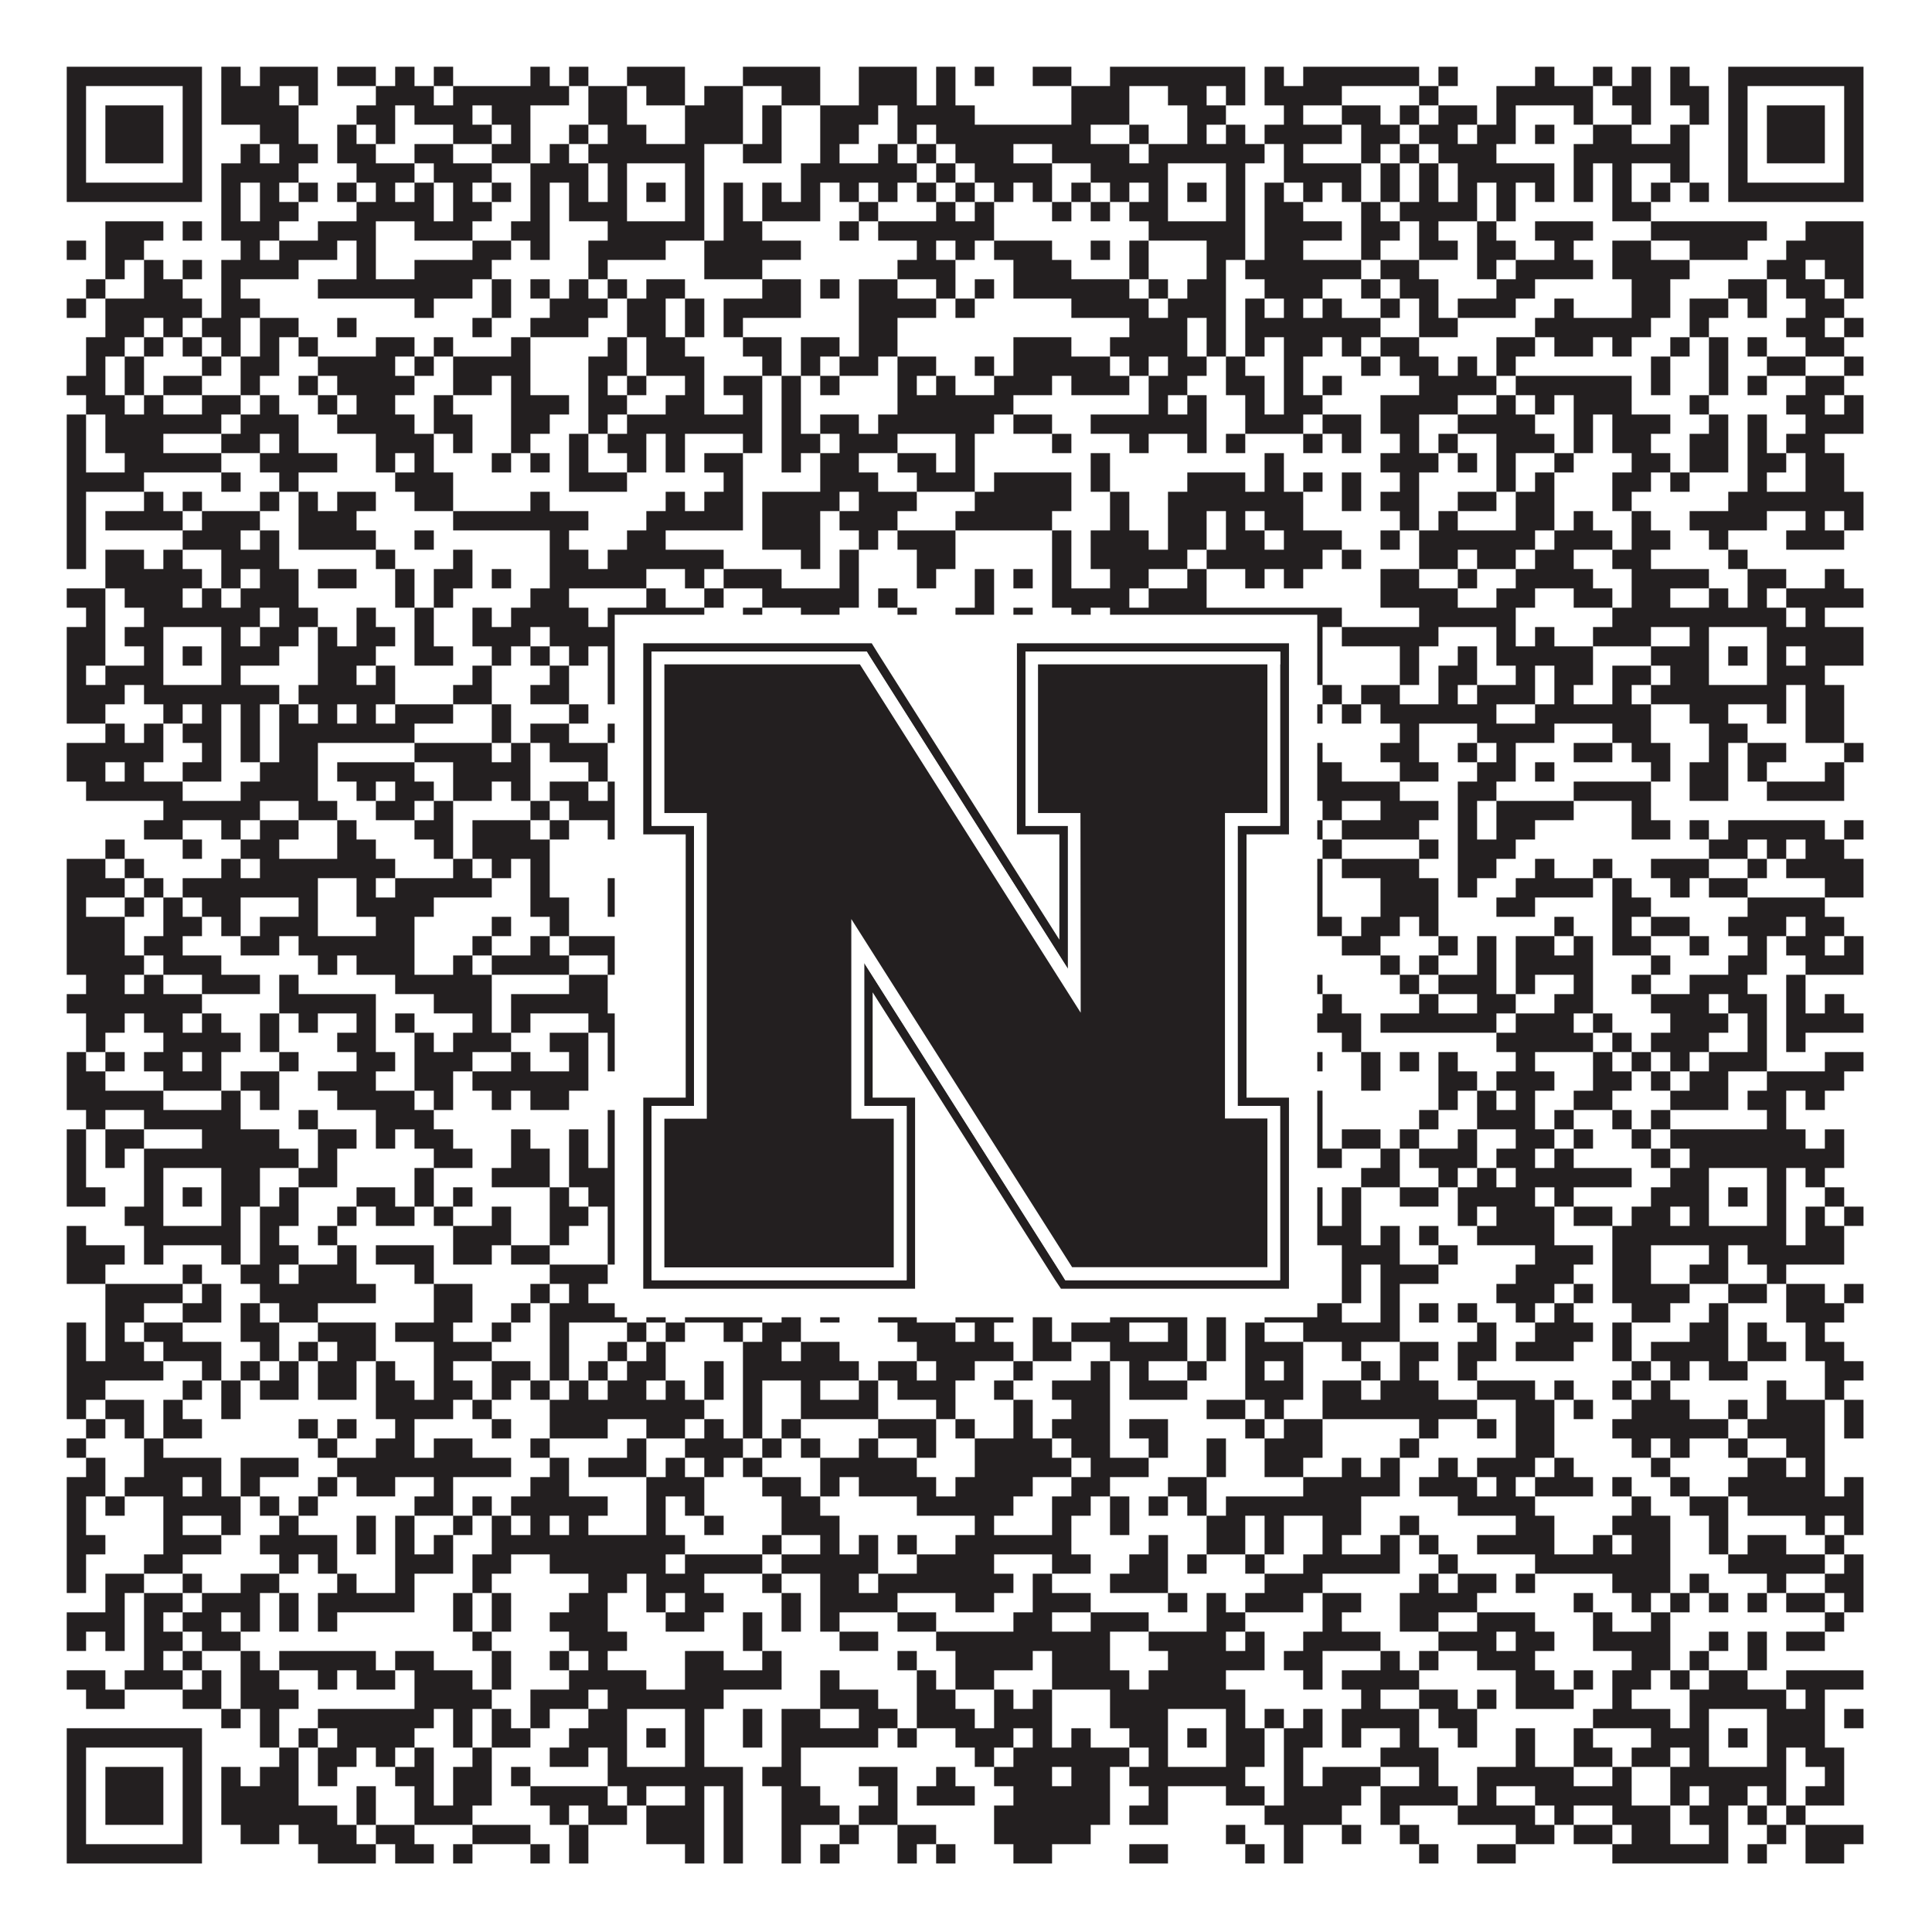
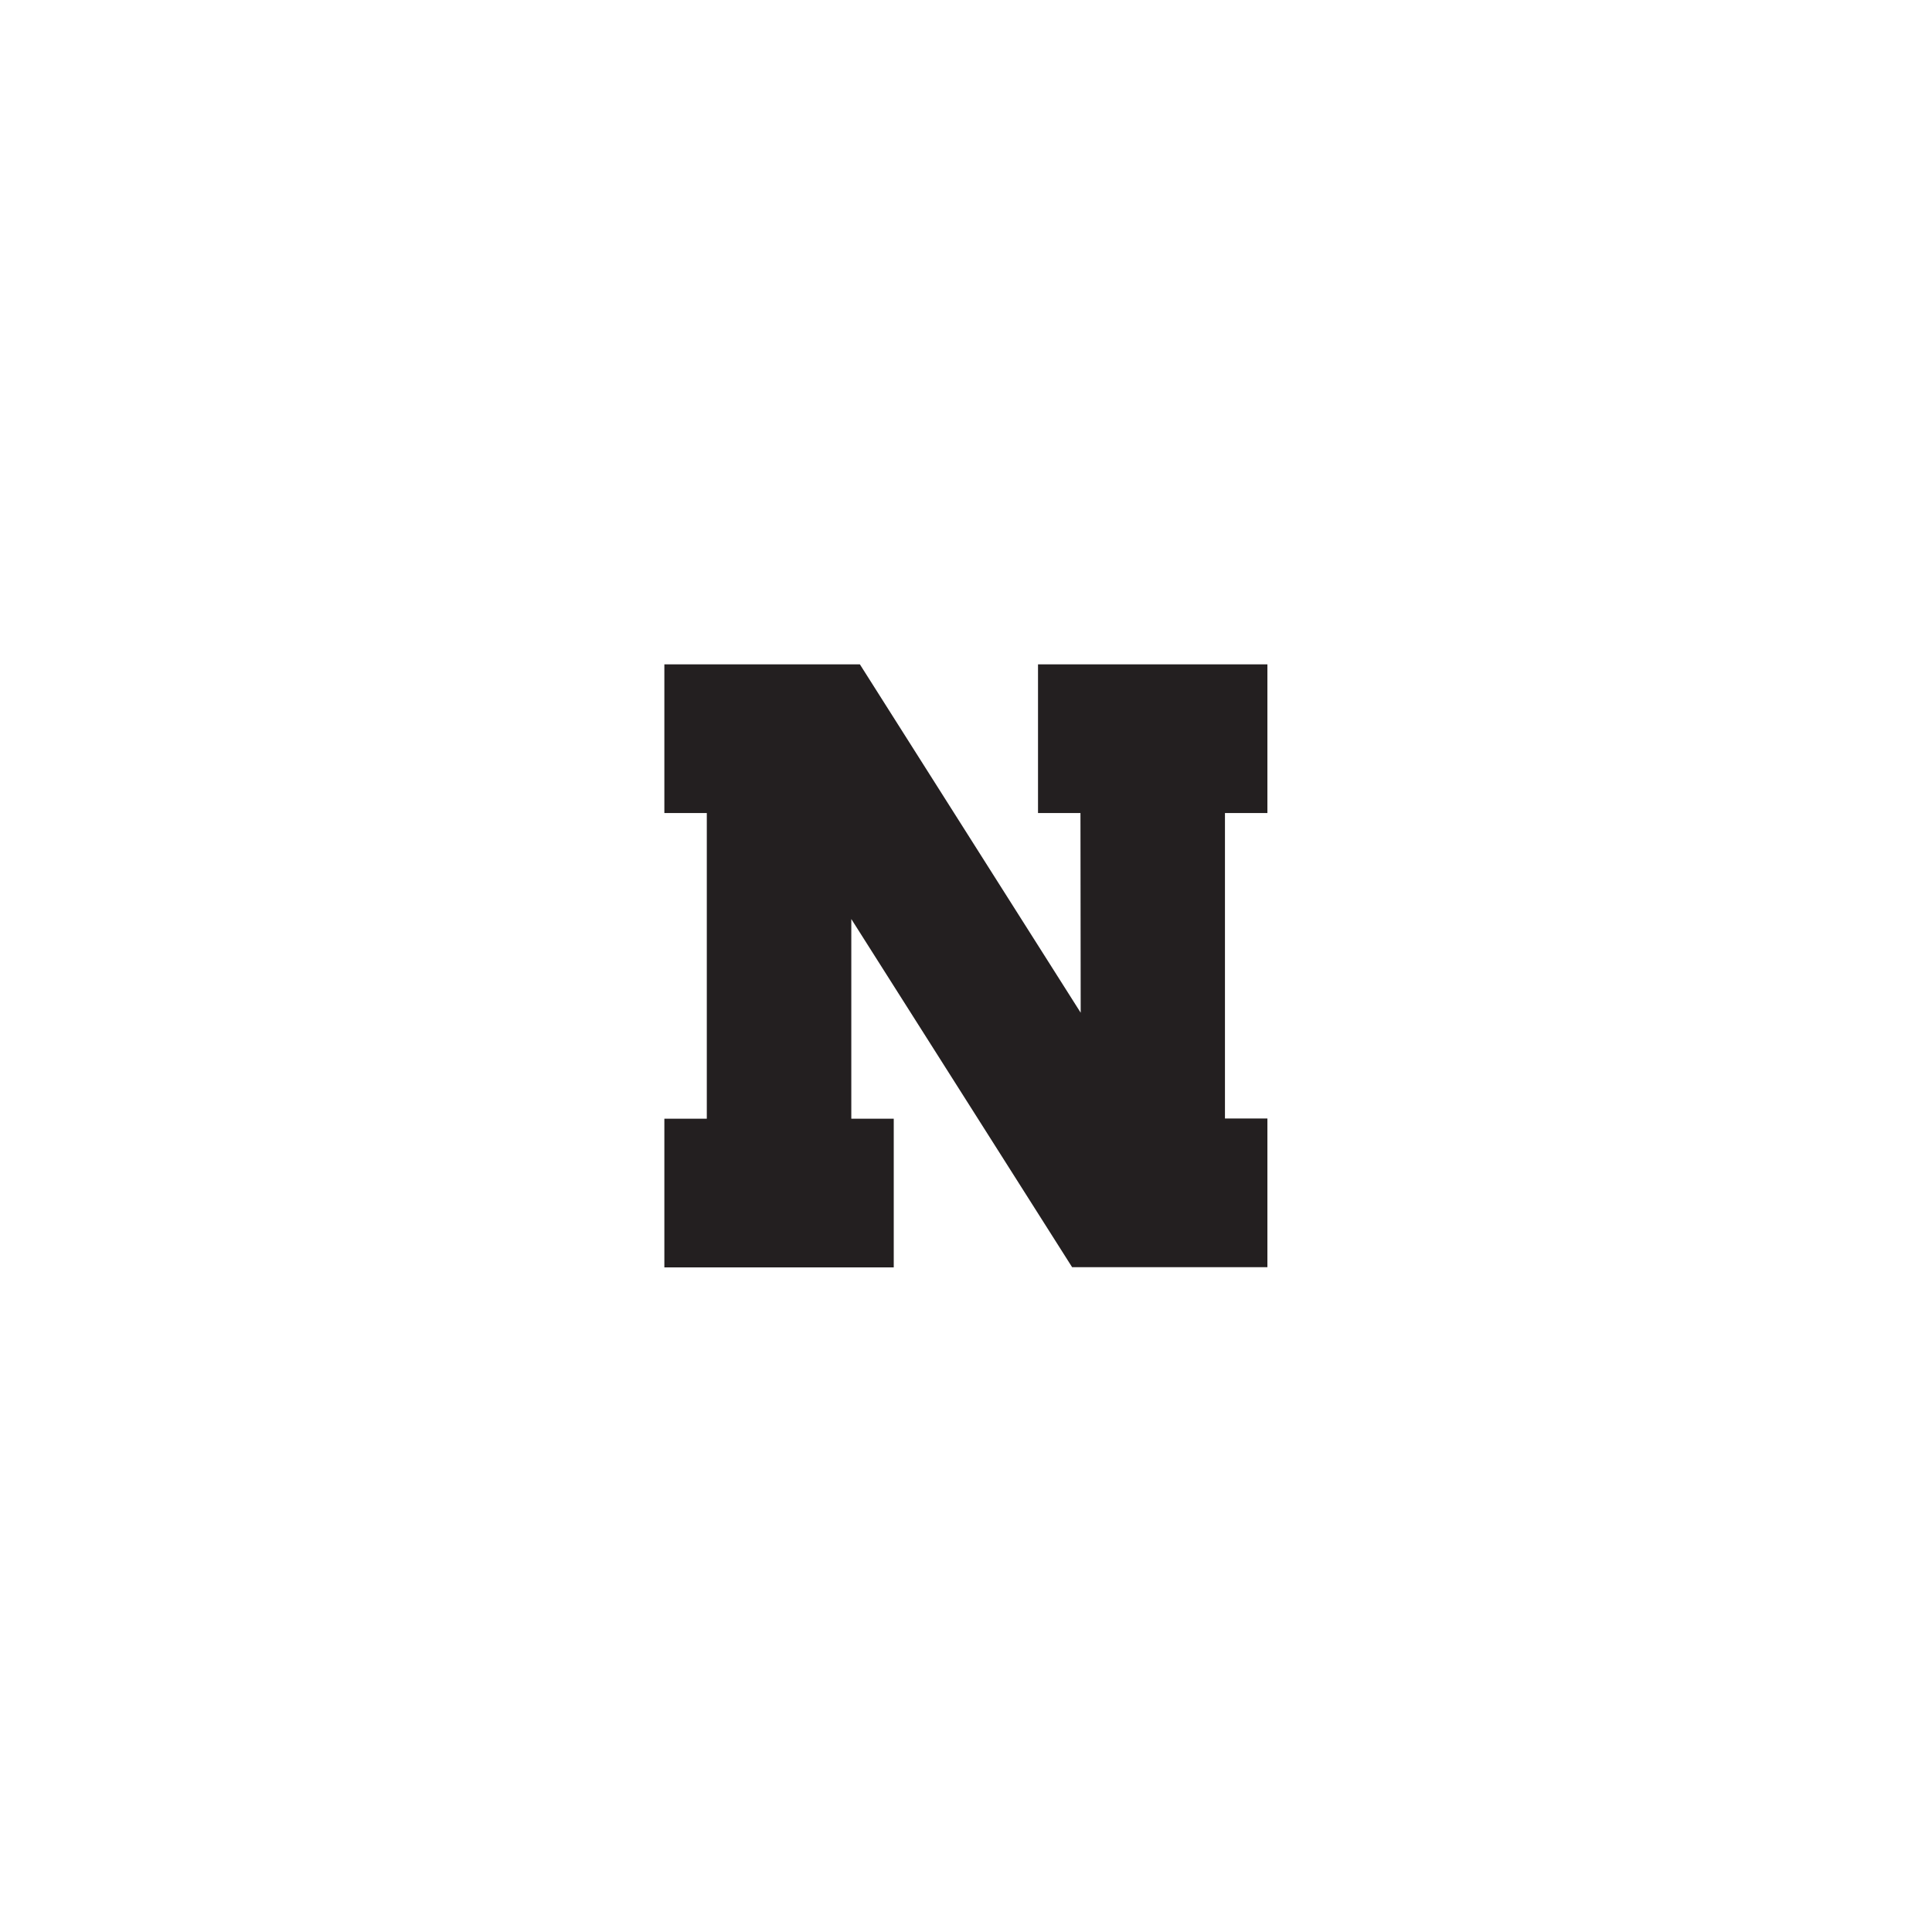
<svg xmlns="http://www.w3.org/2000/svg" version="1.1" width="1100px" height="1100px" viewBox="0 0 1100 1100">
-   <rect x="0" y="0" width="1100" height="1100" fill="#ffffff" fill-opacity="1" />
-   <path fill="#231f20" fill-opacity="1" d="M38,38L115,38L115,49L38,49ZM126,38L137,38L137,49L126,49ZM148,38L181,38L181,49L148,49ZM192,38L214,38L214,49L192,49ZM225,38L236,38L236,49L225,49ZM247,38L258,38L258,49L247,49ZM302,38L313,38L313,49L302,49ZM324,38L335,38L335,49L324,49ZM357,38L390,38L390,49L357,49ZM423,38L467,38L467,49L423,49ZM489,38L522,38L522,49L489,49ZM533,38L544,38L544,49L533,49ZM555,38L566,38L566,49L555,49ZM588,38L610,38L610,49L588,49ZM632,38L709,38L709,49L632,49ZM720,38L731,38L731,49L720,49ZM742,38L808,38L808,49L742,49ZM819,38L830,38L830,49L819,49ZM874,38L885,38L885,49L874,49ZM907,38L918,38L918,49L907,49ZM929,38L940,38L940,49L929,49ZM951,38L962,38L962,49L951,49ZM984,38L1061,38L1061,49L984,49ZM38,49L49,49L49,60L38,60ZM104,49L115,49L115,60L104,60ZM126,49L159,49L159,60L126,60ZM170,49L181,49L181,60L170,60ZM214,49L247,49L247,60L214,60ZM258,49L324,49L324,60L258,60ZM335,49L357,49L357,60L335,60ZM368,49L390,49L390,60L368,60ZM401,49L423,49L423,60L401,60ZM445,49L467,49L467,60L445,60ZM489,49L522,49L522,60L489,60ZM533,49L544,49L544,60L533,60ZM610,49L643,49L643,60L610,60ZM665,49L687,49L687,60L665,60ZM698,49L709,49L709,60L698,60ZM720,49L764,49L764,60L720,60ZM808,49L819,49L819,60L808,60ZM852,49L907,49L907,60L852,60ZM918,49L940,49L940,60L918,60ZM951,49L973,49L973,60L951,60ZM984,49L995,49L995,60L984,60ZM1050,49L1061,49L1061,60L1050,60ZM38,60L49,60L49,71L38,71ZM60,60L93,60L93,71L60,71ZM104,60L115,60L115,71L104,71ZM126,60L170,60L170,71L126,71ZM203,60L225,60L225,71L203,71ZM236,60L269,60L269,71L236,71ZM280,60L302,60L302,71L280,71ZM335,60L357,60L357,71L335,71ZM390,60L423,60L423,71L390,71ZM434,60L445,60L445,71L434,71ZM467,60L500,60L500,71L467,71ZM511,60L555,60L555,71L511,71ZM610,60L643,60L643,71L610,71ZM676,60L698,60L698,71L676,71ZM731,60L742,60L742,71L731,71ZM764,60L786,60L786,71L764,71ZM797,60L808,60L808,71L797,71ZM819,60L841,60L841,71L819,71ZM852,60L863,60L863,71L852,71ZM896,60L907,60L907,71L896,71ZM929,60L940,60L940,71L929,71ZM962,60L973,60L973,71L962,71ZM984,60L995,60L995,71L984,71ZM1006,60L1039,60L1039,71L1006,71ZM1050,60L1061,60L1061,71L1050,71ZM38,71L49,71L49,82L38,82ZM60,71L93,71L93,82L60,82ZM104,71L115,71L115,82L104,82ZM148,71L170,71L170,82L148,82ZM192,71L203,71L203,82L192,82ZM214,71L225,71L225,82L214,82ZM258,71L280,71L280,82L258,82ZM291,71L302,71L302,82L291,82ZM324,71L335,71L335,82L324,82ZM346,71L368,71L368,82L346,82ZM390,71L423,71L423,82L390,82ZM434,71L445,71L445,82L434,82ZM467,71L489,71L489,82L467,82ZM511,71L522,71L522,82L511,82ZM533,71L621,71L621,82L533,82ZM643,71L654,71L654,82L643,82ZM676,71L687,71L687,82L676,82ZM698,71L709,71L709,82L698,82ZM720,71L764,71L764,82L720,82ZM775,71L797,71L797,82L775,82ZM808,71L830,71L830,82L808,82ZM841,71L863,71L863,82L841,82ZM874,71L885,71L885,82L874,82ZM907,71L929,71L929,82L907,82ZM951,71L962,71L962,82L951,82ZM984,71L995,71L995,82L984,82ZM1006,71L1039,71L1039,82L1006,82ZM1050,71L1061,71L1061,82L1050,82ZM38,82L49,82L49,93L38,93ZM60,82L93,82L93,93L60,93ZM104,82L115,82L115,93L104,93ZM137,82L148,82L148,93L137,93ZM159,82L181,82L181,93L159,93ZM192,82L214,82L214,93L192,93ZM236,82L258,82L258,93L236,93ZM280,82L302,82L302,93L280,93ZM313,82L324,82L324,93L313,93ZM335,82L401,82L401,93L335,93ZM423,82L445,82L445,93L423,93ZM467,82L478,82L478,93L467,93ZM500,82L511,82L511,93L500,93ZM522,82L533,82L533,93L522,93ZM544,82L577,82L577,93L544,93ZM599,82L643,82L643,93L599,93ZM654,82L720,82L720,93L654,93ZM731,82L742,82L742,93L731,93ZM775,82L786,82L786,93L775,93ZM797,82L808,82L808,93L797,93ZM819,82L852,82L852,93L819,93ZM896,82L962,82L962,93L896,93ZM984,82L995,82L995,93L984,93ZM1006,82L1039,82L1039,93L1006,93ZM1050,82L1061,82L1061,93L1050,93ZM38,93L49,93L49,104L38,104ZM104,93L115,93L115,104L104,104ZM126,93L170,93L170,104L126,104ZM203,93L236,93L236,104L203,104ZM247,93L280,93L280,104L247,104ZM302,93L335,93L335,104L302,104ZM346,93L357,93L357,104L346,104ZM390,93L401,93L401,104L390,104ZM456,93L522,93L522,104L456,104ZM533,93L544,93L544,104L533,104ZM555,93L599,93L599,104L555,104ZM621,93L665,93L665,104L621,104ZM698,93L709,93L709,104L698,104ZM731,93L775,93L775,104L731,104ZM786,93L797,93L797,104L786,104ZM808,93L819,93L819,104L808,104ZM830,93L885,93L885,104L830,104ZM896,93L907,93L907,104L896,104ZM918,93L929,93L929,104L918,104ZM951,93L962,93L962,104L951,104ZM984,93L995,93L995,104L984,104ZM1050,93L1061,93L1061,104L1050,104ZM38,104L115,104L115,115L38,115ZM126,104L137,104L137,115L126,115ZM148,104L159,104L159,115L148,115ZM170,104L181,104L181,115L170,115ZM192,104L203,104L203,115L192,115ZM214,104L225,104L225,115L214,115ZM236,104L247,104L247,115L236,115ZM258,104L269,104L269,115L258,115ZM280,104L291,104L291,115L280,115ZM302,104L313,104L313,115L302,115ZM324,104L335,104L335,115L324,115ZM346,104L357,104L357,115L346,115ZM368,104L379,104L379,115L368,115ZM390,104L401,104L401,115L390,115ZM412,104L423,104L423,115L412,115ZM434,104L445,104L445,115L434,115ZM456,104L467,104L467,115L456,115ZM478,104L489,104L489,115L478,115ZM500,104L511,104L511,115L500,115ZM522,104L533,104L533,115L522,115ZM544,104L555,104L555,115L544,115ZM566,104L577,104L577,115L566,115ZM588,104L599,104L599,115L588,115ZM610,104L621,104L621,115L610,115ZM632,104L643,104L643,115L632,115ZM654,104L665,104L665,115L654,115ZM676,104L687,104L687,115L676,115ZM698,104L709,104L709,115L698,115ZM720,104L731,104L731,115L720,115ZM742,104L753,104L753,115L742,115ZM764,104L775,104L775,115L764,115ZM786,104L797,104L797,115L786,115ZM808,104L819,104L819,115L808,115ZM830,104L841,104L841,115L830,115ZM852,104L863,104L863,115L852,115ZM874,104L885,104L885,115L874,115ZM896,104L907,104L907,115L896,115ZM918,104L929,104L929,115L918,115ZM940,104L951,104L951,115L940,115ZM962,104L973,104L973,115L962,115ZM984,104L1061,104L1061,115L984,115ZM126,115L137,115L137,126L126,126ZM148,115L170,115L170,126L148,126ZM203,115L247,115L247,126L203,126ZM258,115L280,115L280,126L258,126ZM302,115L313,115L313,126L302,126ZM324,115L357,115L357,126L324,126ZM390,115L401,115L401,126L390,126ZM412,115L423,115L423,126L412,126ZM434,115L467,115L467,126L434,126ZM489,115L500,115L500,126L489,126ZM533,115L544,115L544,126L533,126ZM555,115L566,115L566,126L555,126ZM599,115L610,115L610,126L599,126ZM621,115L632,115L632,126L621,126ZM643,115L665,115L665,126L643,126ZM698,115L709,115L709,126L698,126ZM720,115L742,115L742,126L720,126ZM775,115L786,115L786,126L775,126ZM797,115L841,115L841,126L797,126ZM852,115L863,115L863,126L852,126ZM918,115L940,115L940,126L918,126ZM60,126L93,126L93,137L60,137ZM104,126L115,126L115,137L104,137ZM126,126L159,126L159,137L126,137ZM181,126L214,126L214,137L181,137ZM236,126L269,126L269,137L236,137ZM291,126L313,126L313,137L291,137ZM346,126L401,126L401,137L346,137ZM412,126L434,126L434,137L412,137ZM478,126L489,126L489,137L478,137ZM500,126L566,126L566,137L500,137ZM654,126L709,126L709,137L654,137ZM720,126L764,126L764,137L720,137ZM775,126L797,126L797,137L775,137ZM808,126L819,126L819,137L808,137ZM841,126L852,126L852,137L841,137ZM874,126L907,126L907,137L874,137ZM940,126L1006,126L1006,137L940,137ZM1028,126L1061,126L1061,137L1028,137ZM38,137L49,137L49,148L38,148ZM60,137L82,137L82,148L60,148ZM137,137L148,137L148,148L137,148ZM159,137L192,137L192,148L159,148ZM203,137L214,137L214,148L203,148ZM269,137L291,137L291,148L269,148ZM302,137L313,137L313,148L302,148ZM335,137L379,137L379,148L335,148ZM401,137L456,137L456,148L401,148ZM522,137L533,137L533,148L522,148ZM544,137L555,137L555,148L544,148ZM566,137L599,137L599,148L566,148ZM621,137L632,137L632,148L621,148ZM643,137L654,137L654,148L643,148ZM687,137L709,137L709,148L687,148ZM720,137L742,137L742,148L720,148ZM775,137L786,137L786,148L775,148ZM808,137L830,137L830,148L808,148ZM841,137L863,137L863,148L841,148ZM885,137L896,137L896,148L885,148ZM918,137L940,137L940,148L918,148ZM962,137L995,137L995,148L962,148ZM1017,137L1061,137L1061,148L1017,148ZM60,148L71,148L71,159L60,159ZM82,148L93,148L93,159L82,159ZM104,148L115,148L115,159L104,159ZM126,148L170,148L170,159L126,159ZM203,148L214,148L214,159L203,159ZM236,148L280,148L280,159L236,159ZM335,148L346,148L346,159L335,159ZM401,148L434,148L434,159L401,159ZM511,148L544,148L544,159L511,159ZM577,148L610,148L610,159L577,159ZM643,148L654,148L654,159L643,159ZM687,148L698,148L698,159L687,159ZM709,148L775,148L775,159L709,159ZM786,148L808,148L808,159L786,159ZM841,148L852,148L852,159L841,159ZM863,148L907,148L907,159L863,159ZM918,148L962,148L962,159L918,159ZM1006,148L1028,148L1028,159L1006,159ZM1039,148L1061,148L1061,159L1039,159ZM49,159L60,159L60,170L49,170ZM82,159L104,159L104,170L82,170ZM126,159L137,159L137,170L126,170ZM181,159L269,159L269,170L181,170ZM280,159L291,159L291,170L280,170ZM302,159L313,159L313,170L302,170ZM324,159L335,159L335,170L324,170ZM346,159L357,159L357,170L346,170ZM368,159L390,159L390,170L368,170ZM434,159L456,159L456,170L434,170ZM467,159L478,159L478,170L467,170ZM489,159L511,159L511,170L489,170ZM533,159L544,159L544,170L533,170ZM555,159L566,159L566,170L555,170ZM577,159L643,159L643,170L577,170ZM654,159L665,159L665,170L654,170ZM676,159L698,159L698,170L676,170ZM720,159L753,159L753,170L720,170ZM775,159L786,159L786,170L775,170ZM797,159L819,159L819,170L797,170ZM852,159L874,159L874,170L852,170ZM929,159L951,159L951,170L929,170ZM984,159L1006,159L1006,170L984,170ZM1017,159L1039,159L1039,170L1017,170ZM1050,159L1061,159L1061,170L1050,170ZM38,170L49,170L49,181L38,181ZM60,170L115,170L115,181L60,181ZM126,170L148,170L148,181L126,181ZM236,170L247,170L247,181L236,181ZM280,170L291,170L291,181L280,181ZM313,170L346,170L346,181L313,181ZM357,170L379,170L379,181L357,181ZM390,170L401,170L401,181L390,181ZM412,170L456,170L456,181L412,181ZM489,170L533,170L533,181L489,181ZM544,170L555,170L555,181L544,181ZM610,170L654,170L654,181L610,181ZM665,170L698,170L698,181L665,181ZM709,170L720,170L720,181L709,181ZM731,170L742,170L742,181L731,181ZM753,170L764,170L764,181L753,181ZM786,170L797,170L797,181L786,181ZM808,170L819,170L819,181L808,181ZM830,170L863,170L863,181L830,181ZM885,170L896,170L896,181L885,181ZM929,170L951,170L951,181L929,181ZM962,170L984,170L984,181L962,181ZM995,170L1006,170L1006,181L995,181ZM1028,170L1050,170L1050,181L1028,181ZM60,181L82,181L82,192L60,192ZM93,181L104,181L104,192L93,192ZM115,181L137,181L137,192L115,192ZM148,181L170,181L170,192L148,192ZM192,181L203,181L203,192L192,192ZM269,181L280,181L280,192L269,192ZM302,181L335,181L335,192L302,192ZM357,181L379,181L379,192L357,192ZM390,181L401,181L401,192L390,192ZM412,181L423,181L423,192L412,192ZM489,181L511,181L511,192L489,192ZM643,181L676,181L676,192L643,192ZM687,181L698,181L698,192L687,192ZM709,181L786,181L786,192L709,192ZM808,181L830,181L830,192L808,192ZM874,181L940,181L940,192L874,192ZM962,181L973,181L973,192L962,192ZM1017,181L1039,181L1039,192L1017,192ZM1050,181L1061,181L1061,192L1050,192ZM49,192L71,192L71,203L49,203ZM82,192L93,192L93,203L82,203ZM104,192L115,192L115,203L104,203ZM126,192L137,192L137,203L126,203ZM148,192L159,192L159,203L148,203ZM170,192L181,192L181,203L170,203ZM214,192L236,192L236,203L214,203ZM247,192L258,192L258,203L247,203ZM291,192L302,192L302,203L291,203ZM346,192L357,192L357,203L346,203ZM368,192L390,192L390,203L368,203ZM423,192L445,192L445,203L423,203ZM456,192L478,192L478,203L456,203ZM489,192L511,192L511,203L489,203ZM577,192L610,192L610,203L577,203ZM632,192L676,192L676,203L632,203ZM687,192L698,192L698,203L687,203ZM709,192L720,192L720,203L709,203ZM731,192L753,192L753,203L731,203ZM764,192L775,192L775,203L764,203ZM786,192L808,192L808,203L786,203ZM852,192L874,192L874,203L852,203ZM885,192L907,192L907,203L885,203ZM918,192L929,192L929,203L918,203ZM951,192L962,192L962,203L951,203ZM973,192L984,192L984,203L973,203ZM995,192L1006,192L1006,203L995,203ZM1028,192L1050,192L1050,203L1028,203ZM49,203L60,203L60,214L49,214ZM71,203L82,203L82,214L71,214ZM115,203L126,203L126,214L115,214ZM137,203L159,203L159,214L137,214ZM181,203L225,203L225,214L181,214ZM236,203L247,203L247,214L236,214ZM258,203L302,203L302,214L258,214ZM335,203L357,203L357,214L335,214ZM368,203L401,203L401,214L368,214ZM434,203L445,203L445,214L434,214ZM456,203L467,203L467,214L456,214ZM478,203L500,203L500,214L478,214ZM511,203L533,203L533,214L511,214ZM555,203L566,203L566,214L555,214ZM577,203L632,203L632,214L577,214ZM643,203L654,203L654,214L643,214ZM665,203L687,203L687,214L665,214ZM698,203L709,203L709,214L698,214ZM731,203L742,203L742,214L731,214ZM775,203L786,203L786,214L775,214ZM797,203L819,203L819,214L797,214ZM830,203L841,203L841,214L830,214ZM852,203L863,203L863,214L852,214ZM940,203L951,203L951,214L940,214ZM973,203L984,203L984,214L973,214ZM1006,203L1028,203L1028,214L1006,214ZM1050,203L1061,203L1061,214L1050,214ZM38,214L60,214L60,225L38,225ZM71,214L82,214L82,225L71,225ZM93,214L115,214L115,225L93,225ZM137,214L148,214L148,225L137,225ZM170,214L181,214L181,225L170,225ZM192,214L236,214L236,225L192,225ZM258,214L280,214L280,225L258,225ZM291,214L302,214L302,225L291,225ZM335,214L346,214L346,225L335,225ZM357,214L368,214L368,225L357,225ZM390,214L401,214L401,225L390,225ZM412,214L434,214L434,225L412,225ZM445,214L456,214L456,225L445,225ZM467,214L478,214L478,225L467,225ZM511,214L522,214L522,225L511,225ZM533,214L544,214L544,225L533,225ZM566,214L599,214L599,225L566,225ZM610,214L643,214L643,225L610,225ZM654,214L676,214L676,225L654,225ZM698,214L720,214L720,225L698,225ZM731,214L742,214L742,225L731,225ZM753,214L764,214L764,225L753,225ZM808,214L852,214L852,225L808,225ZM863,214L929,214L929,225L863,225ZM940,214L951,214L951,225L940,225ZM973,214L984,214L984,225L973,225ZM995,214L1006,214L1006,225L995,225ZM1028,214L1050,214L1050,225L1028,225ZM49,225L71,225L71,236L49,236ZM82,225L93,225L93,236L82,236ZM115,225L137,225L137,236L115,236ZM148,225L159,225L159,236L148,236ZM181,225L192,225L192,236L181,236ZM203,225L225,225L225,236L203,236ZM247,225L258,225L258,236L247,236ZM291,225L324,225L324,236L291,236ZM335,225L357,225L357,236L335,236ZM379,225L401,225L401,236L379,236ZM423,225L434,225L434,236L423,236ZM445,225L456,225L456,236L445,236ZM511,225L577,225L577,236L511,236ZM654,225L665,225L665,236L654,236ZM676,225L687,225L687,236L676,236ZM709,225L720,225L720,236L709,236ZM731,225L753,225L753,236L731,236ZM786,225L830,225L830,236L786,236ZM852,225L863,225L863,236L852,236ZM874,225L885,225L885,236L874,236ZM896,225L929,225L929,236L896,236ZM962,225L973,225L973,236L962,236ZM1017,225L1039,225L1039,236L1017,236ZM1050,225L1061,225L1061,236L1050,236ZM38,236L49,236L49,247L38,247ZM60,236L126,236L126,247L60,247ZM137,236L170,236L170,247L137,247ZM192,236L236,236L236,247L192,247ZM247,236L269,236L269,247L247,247ZM291,236L313,236L313,247L291,247ZM335,236L346,236L346,247L335,247ZM357,236L434,236L434,247L357,247ZM445,236L456,236L456,247L445,247ZM467,236L489,236L489,247L467,247ZM500,236L566,236L566,247L500,247ZM577,236L599,236L599,247L577,247ZM621,236L687,236L687,247L621,247ZM709,236L742,236L742,247L709,247ZM753,236L775,236L775,247L753,247ZM786,236L808,236L808,247L786,247ZM830,236L874,236L874,247L830,247ZM896,236L907,236L907,247L896,247ZM918,236L951,236L951,247L918,247ZM973,236L984,236L984,247L973,247ZM995,236L1006,236L1006,247L995,247ZM1028,236L1061,236L1061,247L1028,247ZM38,247L49,247L49,258L38,258ZM60,247L93,247L93,258L60,258ZM126,247L148,247L148,258L126,258ZM159,247L170,247L170,258L159,258ZM214,247L247,247L247,258L214,258ZM258,247L269,247L269,258L258,258ZM291,247L302,247L302,258L291,258ZM324,247L335,247L335,258L324,258ZM346,247L368,247L368,258L346,258ZM379,247L390,247L390,258L379,258ZM423,247L434,247L434,258L423,258ZM445,247L467,247L467,258L445,258ZM478,247L511,247L511,258L478,258ZM544,247L555,247L555,258L544,258ZM599,247L610,247L610,258L599,258ZM643,247L654,247L654,258L643,258ZM676,247L687,247L687,258L676,258ZM698,247L709,247L709,258L698,258ZM742,247L753,247L753,258L742,258ZM764,247L775,247L775,258L764,258ZM797,247L808,247L808,258L797,258ZM819,247L830,247L830,258L819,258ZM852,247L885,247L885,258L852,258ZM896,247L907,247L907,258L896,258ZM918,247L940,247L940,258L918,258ZM962,247L984,247L984,258L962,258ZM995,247L1006,247L1006,258L995,258ZM1017,247L1039,247L1039,258L1017,258ZM38,258L49,258L49,269L38,269ZM71,258L126,258L126,269L71,269ZM148,258L192,258L192,269L148,269ZM214,258L225,258L225,269L214,269ZM236,258L247,258L247,269L236,269ZM280,258L291,258L291,269L280,269ZM302,258L313,258L313,269L302,269ZM324,258L335,258L335,269L324,269ZM357,258L368,258L368,269L357,269ZM379,258L390,258L390,269L379,269ZM401,258L423,258L423,269L401,269ZM445,258L456,258L456,269L445,269ZM467,258L489,258L489,269L467,269ZM511,258L533,258L533,269L511,269ZM544,258L555,258L555,269L544,269ZM621,258L632,258L632,269L621,269ZM720,258L731,258L731,269L720,269ZM786,258L819,258L819,269L786,269ZM830,258L841,258L841,269L830,269ZM852,258L863,258L863,269L852,269ZM885,258L896,258L896,269L885,269ZM929,258L951,258L951,269L929,269ZM962,258L984,258L984,269L962,269ZM995,258L1017,258L1017,269L995,269ZM1028,258L1050,258L1050,269L1028,269ZM38,269L82,269L82,280L38,280ZM126,269L137,269L137,280L126,280ZM159,269L170,269L170,280L159,280ZM225,269L258,269L258,280L225,280ZM324,269L357,269L357,280L324,280ZM412,269L423,269L423,280L412,280ZM467,269L500,269L500,280L467,280ZM522,269L555,269L555,280L522,280ZM566,269L610,269L610,280L566,280ZM621,269L632,269L632,280L621,280ZM676,269L709,269L709,280L676,280ZM720,269L731,269L731,280L720,280ZM742,269L753,269L753,280L742,280ZM764,269L775,269L775,280L764,280ZM797,269L808,269L808,280L797,280ZM852,269L863,269L863,280L852,280ZM874,269L885,269L885,280L874,280ZM918,269L940,269L940,280L918,280ZM951,269L962,269L962,280L951,280ZM995,269L1006,269L1006,280L995,280ZM1028,269L1050,269L1050,280L1028,280ZM38,280L49,280L49,291L38,291ZM82,280L93,280L93,291L82,291ZM104,280L115,280L115,291L104,291ZM148,280L159,280L159,291L148,291ZM170,280L181,280L181,291L170,291ZM192,280L214,280L214,291L192,291ZM236,280L258,280L258,291L236,291ZM302,280L313,280L313,291L302,291ZM379,280L390,280L390,291L379,291ZM401,280L423,280L423,291L401,291ZM434,280L478,280L478,291L434,291ZM489,280L522,280L522,291L489,291ZM555,280L610,280L610,291L555,291ZM632,280L643,280L643,291L632,291ZM665,280L742,280L742,291L665,291ZM764,280L775,280L775,291L764,291ZM786,280L808,280L808,291L786,291ZM830,280L852,280L852,291L830,291ZM863,280L885,280L885,291L863,291ZM918,280L929,280L929,291L918,291ZM984,280L1061,280L1061,291L984,291ZM38,291L49,291L49,302L38,302ZM60,291L104,291L104,302L60,302ZM115,291L148,291L148,302L115,302ZM170,291L203,291L203,302L170,302ZM258,291L335,291L335,302L258,302ZM368,291L423,291L423,302L368,302ZM434,291L467,291L467,302L434,302ZM478,291L511,291L511,302L478,302ZM544,291L599,291L599,302L544,302ZM632,291L643,291L643,302L632,302ZM665,291L687,291L687,302L665,302ZM698,291L709,291L709,302L698,302ZM720,291L742,291L742,302L720,302ZM797,291L808,291L808,302L797,302ZM819,291L830,291L830,302L819,302ZM863,291L885,291L885,302L863,302ZM896,291L907,291L907,302L896,302ZM929,291L940,291L940,302L929,302ZM962,291L1006,291L1006,302L962,302ZM1028,291L1039,291L1039,302L1028,302ZM1050,291L1061,291L1061,302L1050,302ZM38,302L49,302L49,313L38,313ZM104,302L137,302L137,313L104,313ZM148,302L159,302L159,313L148,313ZM170,302L214,302L214,313L170,313ZM236,302L247,302L247,313L236,313ZM313,302L324,302L324,313L313,313ZM357,302L379,302L379,313L357,313ZM434,302L467,302L467,313L434,313ZM489,302L500,302L500,313L489,313ZM511,302L544,302L544,313L511,313ZM599,302L610,302L610,313L599,313ZM621,302L654,302L654,313L621,313ZM665,302L687,302L687,313L665,313ZM698,302L720,302L720,313L698,313ZM731,302L764,302L764,313L731,313ZM786,302L797,302L797,313L786,313ZM808,302L874,302L874,313L808,313ZM885,302L918,302L918,313L885,313ZM929,302L951,302L951,313L929,313ZM973,302L984,302L984,313L973,313ZM1017,302L1050,302L1050,313L1017,313ZM38,313L49,313L49,324L38,324ZM60,313L82,313L82,324L60,324ZM93,313L104,313L104,324L93,324ZM126,313L159,313L159,324L126,324ZM214,313L225,313L225,324L214,324ZM258,313L269,313L269,324L258,324ZM313,313L335,313L335,324L313,324ZM346,313L412,313L412,324L346,324ZM456,313L467,313L467,324L456,324ZM478,313L489,313L489,324L478,324ZM522,313L544,313L544,324L522,324ZM599,313L610,313L610,324L599,324ZM621,313L676,313L676,324L621,324ZM687,313L753,313L753,324L687,324ZM764,313L775,313L775,324L764,324ZM808,313L830,313L830,324L808,324ZM841,313L863,313L863,324L841,324ZM874,313L896,313L896,324L874,324ZM918,313L940,313L940,324L918,324ZM984,313L995,313L995,324L984,324ZM60,324L115,324L115,335L60,335ZM126,324L137,324L137,335L126,335ZM148,324L170,324L170,335L148,335ZM181,324L203,324L203,335L181,335ZM225,324L236,324L236,335L225,335ZM247,324L269,324L269,335L247,335ZM280,324L291,324L291,335L280,335ZM313,324L368,324L368,335L313,335ZM390,324L401,324L401,335L390,335ZM412,324L445,324L445,335L412,335ZM478,324L489,324L489,335L478,335ZM522,324L533,324L533,335L522,335ZM555,324L566,324L566,335L555,335ZM577,324L588,324L588,335L577,335ZM599,324L610,324L610,335L599,335ZM632,324L654,324L654,335L632,335ZM676,324L687,324L687,335L676,335ZM709,324L720,324L720,335L709,335ZM731,324L742,324L742,335L731,335ZM786,324L808,324L808,335L786,335ZM830,324L841,324L841,335L830,335ZM863,324L907,324L907,335L863,335ZM929,324L973,324L973,335L929,335ZM995,324L1017,324L1017,335L995,335ZM1039,324L1050,324L1050,335L1039,335ZM38,335L60,335L60,346L38,346ZM71,335L104,335L104,346L71,346ZM115,335L126,335L126,346L115,346ZM137,335L170,335L170,346L137,346ZM225,335L236,335L236,346L225,346ZM247,335L258,335L258,346L247,346ZM302,335L324,335L324,346L302,346ZM368,335L379,335L379,346L368,346ZM401,335L412,335L412,346L401,346ZM434,335L489,335L489,346L434,346ZM500,335L511,335L511,346L500,346ZM555,335L566,335L566,346L555,346ZM599,335L643,335L643,346L599,346ZM654,335L687,335L687,346L654,346ZM786,335L830,335L830,346L786,346ZM852,335L874,335L874,346L852,346ZM896,335L918,335L918,346L896,346ZM929,335L951,335L951,346L929,346ZM973,335L984,335L984,346L973,346ZM995,335L1006,335L1006,346L995,346ZM1017,335L1061,335L1061,346L1017,346ZM49,346L60,346L60,357L49,357ZM82,346L148,346L148,357L82,357ZM159,346L181,346L181,357L159,357ZM203,346L214,346L214,357L203,357ZM236,346L247,346L247,357L236,357ZM269,346L280,346L280,357L269,357ZM291,346L335,346L335,357L291,357ZM346,346L401,346L401,357L346,357ZM423,346L434,346L434,357L423,357ZM456,346L478,346L478,357L456,357ZM511,346L522,346L522,357L511,357ZM544,346L566,346L566,357L544,357ZM577,346L588,346L588,357L577,357ZM610,346L621,346L621,357L610,357ZM632,346L764,346L764,357L632,357ZM808,346L863,346L863,357L808,357ZM918,346L1017,346L1017,357L918,357ZM1028,346L1039,346L1039,357L1028,357ZM38,357L60,357L60,368L38,368ZM71,357L93,357L93,368L71,368ZM126,357L137,357L137,368L126,368ZM148,357L170,357L170,368L148,368ZM181,357L192,357L192,368L181,368ZM203,357L225,357L225,368L203,368ZM236,357L247,357L247,368L236,368ZM269,357L302,357L302,368L269,368ZM313,357L357,357L357,368L313,368ZM390,357L412,357L412,368L390,368ZM423,357L434,357L434,368L423,368ZM456,357L478,357L478,368L456,368ZM511,357L522,357L522,368L511,368ZM599,357L610,357L610,368L599,368ZM621,357L632,357L632,368L621,368ZM654,357L665,357L665,368L654,368ZM698,357L709,357L709,368L698,368ZM742,357L753,357L753,368L742,368ZM764,357L819,357L819,368L764,368ZM852,357L863,357L863,368L852,368ZM874,357L885,357L885,368L874,368ZM907,357L940,357L940,368L907,368ZM962,357L973,357L973,368L962,368ZM1006,357L1061,357L1061,368L1006,368ZM38,368L60,368L60,379L38,379ZM82,368L93,368L93,379L82,379ZM104,368L115,368L115,379L104,379ZM126,368L159,368L159,379L126,379ZM181,368L214,368L214,379L181,379ZM236,368L258,368L258,379L236,379ZM280,368L291,368L291,379L280,379ZM302,368L313,368L313,379L302,379ZM324,368L335,368L335,379L324,379ZM346,368L357,368L357,379L346,379ZM368,368L379,368L379,379L368,379ZM390,368L434,368L434,379L390,379ZM445,368L467,368L467,379L445,379ZM478,368L489,368L489,379L478,379ZM500,368L511,368L511,379L500,379ZM522,368L544,368L544,379L522,379ZM555,368L566,368L566,379L555,379ZM577,368L599,368L599,379L577,379ZM632,368L643,368L643,379L632,379ZM654,368L665,368L665,379L654,379ZM676,368L687,368L687,379L676,379ZM698,368L709,368L709,379L698,379ZM720,368L753,368L753,379L720,379ZM797,368L808,368L808,379L797,379ZM830,368L841,368L841,379L830,379ZM852,368L907,368L907,379L852,379ZM940,368L973,368L973,379L940,379ZM984,368L995,368L995,379L984,379ZM1006,368L1017,368L1017,379L1006,379ZM1028,368L1061,368L1061,379L1028,379ZM38,379L49,379L49,390L38,390ZM60,379L93,379L93,390L60,390ZM126,379L137,379L137,390L126,390ZM181,379L203,379L203,390L181,390ZM214,379L225,379L225,390L214,390ZM269,379L280,379L280,390L269,390ZM313,379L324,379L324,390L313,390ZM346,379L357,379L357,390L346,390ZM390,379L401,379L401,390L390,390ZM412,379L423,379L423,390L412,390ZM445,379L533,379L533,390L445,390ZM566,379L577,379L577,390L566,390ZM599,379L610,379L610,390L599,390ZM632,379L665,379L665,390L632,390ZM698,379L709,379L709,390L698,390ZM720,379L753,379L753,390L720,390ZM797,379L808,379L808,390L797,390ZM819,379L841,379L841,390L819,390ZM863,379L874,379L874,390L863,390ZM885,379L907,379L907,390L885,390ZM918,379L940,379L940,390L918,390ZM951,379L973,379L973,390L951,390ZM1006,379L1039,379L1039,390L1006,390ZM38,390L71,390L71,401L38,401ZM82,390L159,390L159,401L82,401ZM170,390L225,390L225,401L170,401ZM258,390L280,390L280,401L258,401ZM302,390L324,390L324,401L302,401ZM346,390L401,390L401,401L346,401ZM423,390L445,390L445,401L423,401ZM456,390L522,390L522,401L456,401ZM533,390L566,390L566,401L533,401ZM577,390L588,390L588,401L577,401ZM610,390L709,390L709,401L610,401ZM720,390L742,390L742,401L720,401ZM753,390L764,390L764,401L753,401ZM775,390L797,390L797,401L775,401ZM819,390L830,390L830,401L819,401ZM841,390L874,390L874,401L841,401ZM885,390L896,390L896,401L885,401ZM918,390L929,390L929,401L918,401ZM940,390L1017,390L1017,401L940,401ZM1028,390L1050,390L1050,401L1028,401ZM38,401L60,401L60,412L38,412ZM93,401L104,401L104,412L93,412ZM115,401L126,401L126,412L115,412ZM137,401L148,401L148,412L137,412ZM159,401L170,401L170,412L159,412ZM181,401L192,401L192,412L181,412ZM203,401L214,401L214,412L203,412ZM225,401L258,401L258,412L225,412ZM280,401L291,401L291,412L280,412ZM324,401L335,401L335,412L324,412ZM357,401L368,401L368,412L357,412ZM412,401L423,401L423,412L412,412ZM434,401L456,401L456,412L434,412ZM511,401L522,401L522,412L511,412ZM533,401L544,401L544,412L533,412ZM555,401L566,401L566,412L555,412ZM577,401L588,401L588,412L577,412ZM599,401L621,401L621,412L599,412ZM654,401L698,401L698,412L654,412ZM731,401L753,401L753,412L731,412ZM764,401L775,401L775,412L764,412ZM786,401L852,401L852,412L786,412ZM874,401L940,401L940,412L874,412ZM962,401L984,401L984,412L962,412ZM1006,401L1017,401L1017,412L1006,412ZM1028,401L1050,401L1050,412L1028,412ZM60,412L71,412L71,423L60,423ZM82,412L93,412L93,423L82,423ZM104,412L126,412L126,423L104,423ZM137,412L148,412L148,423L137,423ZM159,412L236,412L236,423L159,423ZM280,412L291,412L291,423L280,423ZM302,412L324,412L324,423L302,423ZM346,412L390,412L390,423L346,423ZM401,412L423,412L423,423L401,423ZM434,412L445,412L445,423L434,423ZM478,412L511,412L511,423L478,423ZM522,412L544,412L544,423L522,423ZM555,412L566,412L566,423L555,423ZM577,412L588,412L588,423L577,423ZM599,412L621,412L621,423L599,423ZM632,412L654,412L654,423L632,423ZM676,412L709,412L709,423L676,423ZM720,412L742,412L742,423L720,423ZM797,412L808,412L808,423L797,423ZM841,412L885,412L885,423L841,423ZM918,412L940,412L940,423L918,423ZM973,412L995,412L995,423L973,423ZM1028,412L1050,412L1050,423L1028,423ZM38,423L93,423L93,434L38,434ZM115,423L126,423L126,434L115,434ZM137,423L148,423L148,434L137,434ZM159,423L181,423L181,434L159,434ZM236,423L280,423L280,434L236,434ZM291,423L302,423L302,434L291,434ZM313,423L346,423L346,434L313,434ZM357,423L368,423L368,434L357,434ZM379,423L390,423L390,434L379,434ZM401,423L412,423L412,434L401,434ZM434,423L445,423L445,434L434,434ZM467,423L489,423L489,434L467,434ZM500,423L533,423L533,434L500,434ZM544,423L555,423L555,434L544,434ZM654,423L676,423L676,434L654,434ZM731,423L753,423L753,434L731,434ZM786,423L808,423L808,434L786,434ZM830,423L841,423L841,434L830,434ZM852,423L863,423L863,434L852,434ZM896,423L918,423L918,434L896,434ZM929,423L951,423L951,434L929,434ZM973,423L984,423L984,434L973,434ZM995,423L1017,423L1017,434L995,434ZM1050,423L1061,423L1061,434L1050,434ZM38,434L60,434L60,445L38,445ZM71,434L82,434L82,445L71,445ZM104,434L126,434L126,445L104,445ZM148,434L181,434L181,445L148,445ZM192,434L236,434L236,445L192,445ZM258,434L302,434L302,445L258,445ZM335,434L346,434L346,445L335,445ZM357,434L368,434L368,445L357,445ZM379,434L401,434L401,445L379,445ZM423,434L445,434L445,445L423,445ZM489,434L511,434L511,445L489,445ZM533,434L544,434L544,445L533,445ZM599,434L610,434L610,445L599,445ZM643,434L654,434L654,445L643,445ZM665,434L676,434L676,445L665,445ZM698,434L764,434L764,445L698,445ZM797,434L819,434L819,445L797,445ZM841,434L863,434L863,445L841,445ZM874,434L885,434L885,445L874,445ZM940,434L951,434L951,445L940,445ZM962,434L984,434L984,445L962,445ZM995,434L1006,434L1006,445L995,445ZM1039,434L1050,434L1050,445L1039,445ZM49,445L104,445L104,456L49,456ZM137,445L181,445L181,456L137,456ZM203,445L214,445L214,456L203,456ZM225,445L247,445L247,456L225,456ZM258,445L280,445L280,456L258,456ZM291,445L302,445L302,456L291,456ZM313,445L335,445L335,456L313,456ZM346,445L357,445L357,456L346,456ZM412,445L456,445L456,456L412,456ZM467,445L511,445L511,456L467,456ZM522,445L544,445L544,456L522,456ZM577,445L621,445L621,456L577,456ZM643,445L665,445L665,456L643,456ZM676,445L698,445L698,456L676,456ZM742,445L797,445L797,456L742,456ZM830,445L852,445L852,456L830,456ZM896,445L940,445L940,456L896,456ZM962,445L984,445L984,456L962,456ZM1006,445L1050,445L1050,456L1006,456ZM93,456L148,456L148,467L93,467ZM170,456L192,456L192,467L170,467ZM214,456L236,456L236,467L214,467ZM247,456L258,456L258,467L247,467ZM302,456L313,456L313,467L302,467ZM324,456L357,456L357,467L324,467ZM379,456L390,456L390,467L379,467ZM423,456L456,456L456,467L423,467ZM467,456L478,456L478,467L467,467ZM522,456L533,456L533,467L522,467ZM654,456L698,456L698,467L654,467ZM720,456L742,456L742,467L720,467ZM753,456L764,456L764,467L753,467ZM786,456L819,456L819,467L786,467ZM830,456L841,456L841,467L830,467ZM852,456L896,456L896,467L852,467ZM929,456L940,456L940,467L929,467ZM82,467L104,467L104,478L82,478ZM126,467L137,467L137,478L126,478ZM148,467L170,467L170,478L148,478ZM192,467L203,467L203,478L192,478ZM236,467L258,467L258,478L236,478ZM269,467L302,467L302,478L269,478ZM313,467L324,467L324,478L313,478ZM346,467L368,467L368,478L346,478ZM390,467L401,467L401,478L390,478ZM478,467L500,467L500,478L478,478ZM511,467L544,467L544,478L511,478ZM555,467L599,467L599,478L555,478ZM610,467L632,467L632,478L610,478ZM643,467L654,467L654,478L643,478ZM665,467L709,467L709,478L665,478ZM720,467L731,467L731,478L720,478ZM742,467L753,467L753,478L742,478ZM764,467L808,467L808,478L764,478ZM830,467L841,467L841,478L830,478ZM852,467L874,467L874,478L852,478ZM929,467L951,467L951,478L929,478ZM962,467L973,467L973,478L962,478ZM984,467L1039,467L1039,478L984,478ZM1050,467L1061,467L1061,478L1050,478ZM60,478L71,478L71,489L60,489ZM104,478L115,478L115,489L104,489ZM137,478L159,478L159,489L137,489ZM192,478L214,478L214,489L192,489ZM247,478L258,478L258,489L247,489ZM269,478L313,478L313,489L269,489ZM368,478L379,478L379,489L368,489ZM390,478L401,478L401,489L390,489ZM456,478L478,478L478,489L456,489ZM500,478L544,478L544,489L500,489ZM566,478L577,478L577,489L566,489ZM643,478L687,478L687,489L643,489ZM709,478L742,478L742,489L709,489ZM753,478L764,478L764,489L753,489ZM808,478L819,478L819,489L808,489ZM830,478L863,478L863,489L830,489ZM973,478L995,478L995,489L973,489ZM1006,478L1017,478L1017,489L1006,489ZM1028,478L1050,478L1050,489L1028,489ZM38,489L60,489L60,500L38,500ZM71,489L82,489L82,500L71,500ZM126,489L137,489L137,500L126,500ZM148,489L225,489L225,500L148,500ZM258,489L269,489L269,500L258,500ZM280,489L291,489L291,500L280,500ZM302,489L313,489L313,500L302,500ZM368,489L379,489L379,500L368,500ZM401,489L412,489L412,500L401,500ZM423,489L456,489L456,500L423,500ZM566,489L577,489L577,500L566,500ZM588,489L610,489L610,500L588,500ZM643,489L665,489L665,500L643,500ZM687,489L698,489L698,500L687,500ZM720,489L731,489L731,500L720,500ZM742,489L753,489L753,500L742,500ZM764,489L808,489L808,500L764,500ZM830,489L852,489L852,500L830,500ZM874,489L885,489L885,500L874,500ZM907,489L918,489L918,500L907,500ZM940,489L973,489L973,500L940,500ZM995,489L1006,489L1006,500L995,500ZM1017,489L1061,489L1061,500L1017,500ZM38,500L71,500L71,511L38,511ZM82,500L93,500L93,511L82,511ZM104,500L181,500L181,511L104,511ZM203,500L214,500L214,511L203,511ZM225,500L280,500L280,511L225,511ZM302,500L313,500L313,511L302,511ZM346,500L357,500L357,511L346,511ZM368,500L434,500L434,511L368,511ZM445,500L456,500L456,511L445,511ZM489,500L500,500L500,511L489,511ZM522,500L533,500L533,511L522,511ZM544,500L599,500L599,511L544,511ZM632,500L654,500L654,511L632,511ZM676,500L687,500L687,511L676,511ZM698,500L720,500L720,511L698,511ZM731,500L753,500L753,511L731,511ZM786,500L819,500L819,511L786,511ZM830,500L841,500L841,511L830,511ZM863,500L907,500L907,511L863,511ZM918,500L929,500L929,511L918,511ZM951,500L962,500L962,511L951,511ZM973,500L995,500L995,511L973,511ZM1039,500L1061,500L1061,511L1039,511ZM38,511L49,511L49,522L38,522ZM71,511L82,511L82,522L71,522ZM93,511L104,511L104,522L93,522ZM115,511L137,511L137,522L115,522ZM170,511L181,511L181,522L170,522ZM203,511L247,511L247,522L203,522ZM302,511L324,511L324,522L302,522ZM346,511L368,511L368,522L346,522ZM390,511L401,511L401,522L390,522ZM412,511L423,511L423,522L412,522ZM456,511L500,511L500,522L456,522ZM511,511L522,511L522,522L511,522ZM544,511L566,511L566,522L544,522ZM577,511L588,511L588,522L577,522ZM599,511L610,511L610,522L599,522ZM632,511L643,511L643,522L632,522ZM676,511L709,511L709,522L676,522ZM731,511L753,511L753,522L731,522ZM786,511L819,511L819,522L786,522ZM852,511L874,511L874,522L852,522ZM918,511L940,511L940,522L918,522ZM995,511L1039,511L1039,522L995,522ZM38,522L71,522L71,533L38,533ZM93,522L115,522L115,533L93,533ZM126,522L137,522L137,533L126,533ZM148,522L181,522L181,533L148,533ZM214,522L236,522L236,533L214,533ZM280,522L291,522L291,533L280,533ZM313,522L324,522L324,533L313,533ZM368,522L379,522L379,533L368,533ZM423,522L434,522L434,533L423,533ZM456,522L489,522L489,533L456,533ZM500,522L511,522L511,533L500,533ZM522,522L566,522L566,533L522,533ZM577,522L588,522L588,533L577,533ZM654,522L665,522L665,533L654,533ZM676,522L687,522L687,533L676,533ZM698,522L731,522L731,533L698,533ZM742,522L764,522L764,533L742,533ZM775,522L797,522L797,533L775,533ZM808,522L819,522L819,533L808,533ZM885,522L896,522L896,533L885,533ZM918,522L929,522L929,533L918,533ZM940,522L962,522L962,533L940,533ZM984,522L1017,522L1017,533L984,533ZM1028,522L1050,522L1050,533L1028,533ZM38,533L71,533L71,544L38,544ZM82,533L104,533L104,544L82,544ZM137,533L159,533L159,544L137,544ZM170,533L236,533L236,544L170,544ZM269,533L280,533L280,544L269,544ZM302,533L313,533L313,544L302,544ZM324,533L357,533L357,544L324,544ZM368,533L379,533L379,544L368,544ZM401,533L412,533L412,544L401,544ZM434,533L445,533L445,544L434,544ZM500,533L511,533L511,544L500,544ZM522,533L555,533L555,544L522,544ZM566,533L577,533L577,544L566,544ZM599,533L610,533L610,544L599,544ZM621,533L654,533L654,544L621,544ZM764,533L786,533L786,544L764,544ZM819,533L830,533L830,544L819,544ZM841,533L852,533L852,544L841,544ZM863,533L885,533L885,544L863,544ZM896,533L907,533L907,544L896,544ZM918,533L940,533L940,544L918,544ZM962,533L973,533L973,544L962,544ZM995,533L1006,533L1006,544L995,544ZM1017,533L1039,533L1039,544L1017,544ZM1050,533L1061,533L1061,544L1050,544ZM38,544L82,544L82,555L38,555ZM93,544L126,544L126,555L93,555ZM181,544L192,544L192,555L181,555ZM203,544L236,544L236,555L203,555ZM258,544L269,544L269,555L258,555ZM280,544L324,544L324,555L280,555ZM346,544L368,544L368,555L346,555ZM379,544L390,544L390,555L379,555ZM401,544L412,544L412,555L401,555ZM423,544L445,544L445,555L423,555ZM478,544L533,544L533,555L478,555ZM544,544L555,544L555,555L544,555ZM566,544L588,544L588,555L566,555ZM599,544L610,544L610,555L599,555ZM621,544L632,544L632,555L621,555ZM643,544L676,544L676,555L643,555ZM687,544L709,544L709,555L687,555ZM731,544L742,544L742,555L731,555ZM786,544L797,544L797,555L786,555ZM808,544L819,544L819,555L808,555ZM841,544L852,544L852,555L841,555ZM863,544L907,544L907,555L863,555ZM940,544L951,544L951,555L940,555ZM984,544L1006,544L1006,555L984,555ZM1028,544L1061,544L1061,555L1028,555ZM49,555L71,555L71,566L49,566ZM82,555L93,555L93,566L82,566ZM115,555L148,555L148,566L115,566ZM159,555L170,555L170,566L159,566ZM225,555L280,555L280,566L225,566ZM324,555L346,555L346,566L324,566ZM379,555L390,555L390,566L379,566ZM445,555L489,555L489,566L445,566ZM500,555L522,555L522,566L500,566ZM533,555L566,555L566,566L533,566ZM577,555L588,555L588,566L577,566ZM599,555L610,555L610,566L599,566ZM665,555L687,555L687,566L665,566ZM720,555L753,555L753,566L720,566ZM797,555L808,555L808,566L797,566ZM819,555L852,555L852,566L819,566ZM863,555L874,555L874,566L863,566ZM896,555L907,555L907,566L896,566ZM929,555L940,555L940,566L929,566ZM962,555L995,555L995,566L962,566ZM1017,555L1028,555L1028,566L1017,566ZM38,566L115,566L115,577L38,577ZM159,566L214,566L214,577L159,577ZM247,566L280,566L280,577L247,577ZM291,566L346,566L346,577L291,577ZM368,566L379,566L379,577L368,577ZM390,566L423,566L423,577L390,577ZM445,566L456,566L456,577L445,577ZM467,566L478,566L478,577L467,577ZM511,566L544,566L544,577L511,577ZM588,566L599,566L599,577L588,577ZM632,566L643,566L643,577L632,577ZM665,566L676,566L676,577L665,577ZM720,566L731,566L731,577L720,577ZM753,566L764,566L764,577L753,577ZM808,566L819,566L819,577L808,577ZM841,566L863,566L863,577L841,577ZM885,566L907,566L907,577L885,577ZM940,566L973,566L973,577L940,577ZM984,566L1006,566L1006,577L984,577ZM1017,566L1028,566L1028,577L1017,577ZM1039,566L1050,566L1050,577L1039,577ZM49,577L71,577L71,588L49,588ZM82,577L104,577L104,588L82,588ZM115,577L126,577L126,588L115,588ZM148,577L159,577L159,588L148,588ZM170,577L181,577L181,588L170,588ZM203,577L214,577L214,588L203,588ZM225,577L236,577L236,588L225,588ZM269,577L280,577L280,588L269,588ZM291,577L302,577L302,588L291,588ZM335,577L357,577L357,588L335,588ZM368,577L390,577L390,588L368,588ZM401,577L423,577L423,588L401,588ZM434,577L445,577L445,588L434,588ZM467,577L489,577L489,588L467,588ZM500,577L511,577L511,588L500,588ZM577,577L588,577L588,588L577,588ZM610,577L654,577L654,588L610,588ZM665,577L676,577L676,588L665,588ZM687,577L698,577L698,588L687,588ZM742,577L775,577L775,588L742,588ZM786,577L852,577L852,588L786,588ZM863,577L896,577L896,588L863,588ZM907,577L918,577L918,588L907,588ZM951,577L984,577L984,588L951,588ZM995,577L1006,577L1006,588L995,588ZM1017,577L1061,577L1061,588L1017,588ZM49,588L60,588L60,599L49,599ZM93,588L137,588L137,599L93,599ZM148,588L159,588L159,599L148,599ZM192,588L214,588L214,599L192,599ZM236,588L247,588L247,599L236,599ZM258,588L291,588L291,599L258,599ZM313,588L335,588L335,599L313,599ZM346,588L357,588L357,599L346,599ZM368,588L379,588L379,599L368,599ZM390,588L412,588L412,599L390,599ZM445,588L456,588L456,599L445,599ZM478,588L489,588L489,599L478,599ZM544,588L555,588L555,599L544,599ZM566,588L577,588L577,599L566,599ZM599,588L643,588L643,599L599,599ZM654,588L687,588L687,599L654,599ZM709,588L720,588L720,599L709,599ZM731,588L742,588L742,599L731,599ZM764,588L775,588L775,599L764,599ZM852,588L907,588L907,599L852,599ZM918,588L929,588L929,599L918,599ZM940,588L973,588L973,599L940,599ZM995,588L1006,588L1006,599L995,599ZM1017,588L1028,588L1028,599L1017,599ZM38,599L49,599L49,610L38,610ZM60,599L71,599L71,610L60,610ZM82,599L104,599L104,610L82,610ZM115,599L126,599L126,610L115,610ZM159,599L170,599L170,610L159,610ZM203,599L225,599L225,610L203,610ZM236,599L269,599L269,610L236,610ZM291,599L302,599L302,610L291,610ZM324,599L335,599L335,610L324,610ZM346,599L357,599L357,610L346,610ZM379,599L390,599L390,610L379,610ZM401,599L412,599L412,610L401,610ZM434,599L456,599L456,610L434,610ZM467,599L478,599L478,610L467,610ZM489,599L500,599L500,610L489,610ZM511,599L533,599L533,610L511,610ZM566,599L577,599L577,610L566,610ZM588,599L632,599L632,610L588,610ZM643,599L654,599L654,610L643,610ZM676,599L687,599L687,610L676,610ZM742,599L753,599L753,610L742,610ZM775,599L786,599L786,610L775,610ZM797,599L808,599L808,610L797,610ZM819,599L830,599L830,610L819,610ZM863,599L874,599L874,610L863,610ZM907,599L918,599L918,610L907,610ZM929,599L940,599L940,610L929,610ZM951,599L962,599L962,610L951,610ZM973,599L1006,599L1006,610L973,610ZM1039,599L1061,599L1061,610L1039,610ZM38,610L60,610L60,621L38,621ZM93,610L126,610L126,621L93,621ZM137,610L159,610L159,621L137,621ZM181,610L214,610L214,621L181,621ZM236,610L258,610L258,621L236,621ZM269,610L335,610L335,621L269,621ZM368,610L423,610L423,621L368,621ZM434,610L445,610L445,621L434,621ZM467,610L478,610L478,621L467,621ZM500,610L511,610L511,621L500,621ZM533,610L544,610L544,621L533,621ZM621,610L643,610L643,621L621,621ZM654,610L665,610L665,621L654,621ZM687,610L698,610L698,621L687,621ZM720,610L742,610L742,621L720,621ZM775,610L786,610L786,621L775,621ZM819,610L841,610L841,621L819,621ZM852,610L885,610L885,621L852,621ZM907,610L929,610L929,621L907,621ZM940,610L951,610L951,621L940,621ZM962,610L984,610L984,621L962,621ZM1006,610L1050,610L1050,621L1006,621ZM38,621L93,621L93,632L38,632ZM126,621L137,621L137,632L126,632ZM148,621L159,621L159,632L148,632ZM192,621L236,621L236,632L192,632ZM247,621L258,621L258,632L247,632ZM280,621L291,621L291,632L280,632ZM302,621L324,621L324,632L302,632ZM357,621L368,621L368,632L357,632ZM379,621L412,621L412,632L379,632ZM445,621L456,621L456,632L445,632ZM467,621L489,621L489,632L467,632ZM555,621L577,621L577,632L555,632ZM632,621L665,621L665,632L632,632ZM676,621L720,621L720,632L676,632ZM742,621L753,621L753,632L742,632ZM819,621L830,621L830,632L819,632ZM841,621L852,621L852,632L841,632ZM863,621L874,621L874,632L863,632ZM896,621L918,621L918,632L896,632ZM951,621L984,621L984,632L951,632ZM995,621L1017,621L1017,632L995,632ZM1028,621L1039,621L1039,632L1028,632ZM49,632L60,632L60,643L49,643ZM82,632L137,632L137,643L82,643ZM170,632L181,632L181,643L170,643ZM214,632L247,632L247,643L214,643ZM346,632L368,632L368,643L346,643ZM390,632L401,632L401,643L390,643ZM434,632L445,632L445,643L434,643ZM489,632L500,632L500,643L489,643ZM533,632L544,632L544,643L533,643ZM577,632L632,632L632,643L577,643ZM643,632L654,632L654,643L643,643ZM665,632L698,632L698,643L665,643ZM709,632L753,632L753,643L709,643ZM808,632L819,632L819,643L808,643ZM841,632L874,632L874,643L841,643ZM885,632L896,632L896,643L885,643ZM918,632L929,632L929,643L918,643ZM940,632L951,632L951,643L940,643ZM1006,632L1017,632L1017,643L1006,643ZM38,643L49,643L49,654L38,654ZM60,643L82,643L82,654L60,654ZM115,643L159,643L159,654L115,654ZM181,643L203,643L203,654L181,654ZM214,643L225,643L225,654L214,654ZM236,643L258,643L258,654L236,654ZM291,643L302,643L302,654L291,654ZM324,643L335,643L335,654L324,654ZM346,643L357,643L357,654L346,654ZM379,643L401,643L401,654L379,654ZM423,643L434,643L434,654L423,654ZM445,643L511,643L511,654L445,654ZM544,643L555,643L555,654L544,654ZM566,643L577,643L577,654L566,654ZM610,643L632,643L632,654L610,654ZM643,643L665,643L665,654L643,654ZM709,643L720,643L720,654L709,654ZM731,643L753,643L753,654L731,654ZM764,643L786,643L786,654L764,654ZM797,643L808,643L808,654L797,654ZM830,643L841,643L841,654L830,654ZM863,643L885,643L885,654L863,654ZM896,643L907,643L907,654L896,654ZM929,643L940,643L940,654L929,654ZM951,643L1028,643L1028,654L951,654ZM1039,643L1050,643L1050,654L1039,654ZM38,654L49,654L49,665L38,665ZM60,654L71,654L71,665L60,665ZM82,654L170,654L170,665L82,665ZM181,654L192,654L192,665L181,665ZM247,654L269,654L269,665L247,665ZM291,654L313,654L313,665L291,665ZM324,654L335,654L335,665L324,665ZM346,654L401,654L401,665L346,665ZM412,654L445,654L445,665L412,665ZM456,654L467,654L467,665L456,665ZM500,654L555,654L555,665L500,665ZM566,654L588,654L588,665L566,665ZM599,654L621,654L621,665L599,665ZM632,654L643,654L643,665L632,665ZM654,654L731,654L731,665L654,665ZM742,654L764,654L764,665L742,665ZM786,654L797,654L797,665L786,665ZM808,654L841,654L841,665L808,665ZM852,654L874,654L874,665L852,665ZM885,654L896,654L896,665L885,665ZM940,654L951,654L951,665L940,665ZM962,654L1050,654L1050,665L962,665ZM38,665L49,665L49,676L38,676ZM82,665L93,665L93,676L82,676ZM126,665L148,665L148,676L126,676ZM170,665L192,665L192,676L170,676ZM236,665L247,665L247,676L236,676ZM280,665L313,665L313,676L280,676ZM324,665L357,665L357,676L324,676ZM390,665L412,665L412,676L390,676ZM456,665L478,665L478,676L456,676ZM489,665L511,665L511,676L489,676ZM533,665L577,665L577,676L533,676ZM621,665L643,665L643,676L621,676ZM654,665L665,665L665,676L654,676ZM698,665L720,665L720,676L698,676ZM775,665L797,665L797,676L775,676ZM819,665L830,665L830,676L819,676ZM841,665L852,665L852,676L841,676ZM863,665L929,665L929,676L863,676ZM951,665L973,665L973,676L951,676ZM1006,665L1017,665L1017,676L1006,676ZM1028,665L1039,665L1039,676L1028,676ZM38,676L60,676L60,687L38,687ZM82,676L93,676L93,687L82,687ZM104,676L115,676L115,687L104,687ZM126,676L148,676L148,687L126,687ZM159,676L170,676L170,687L159,687ZM203,676L225,676L225,687L203,687ZM236,676L247,676L247,687L236,687ZM258,676L269,676L269,687L258,687ZM313,676L324,676L324,687L313,687ZM335,676L357,676L357,687L335,687ZM368,676L379,676L379,687L368,687ZM390,676L423,676L423,687L390,687ZM434,676L456,676L456,687L434,687ZM478,676L500,676L500,687L478,687ZM511,676L522,676L522,687L511,687ZM533,676L544,676L544,687L533,687ZM588,676L643,676L643,687L588,687ZM654,676L665,676L665,687L654,687ZM676,676L687,676L687,687L676,687ZM698,676L709,676L709,687L698,687ZM720,676L753,676L753,687L720,687ZM764,676L775,676L775,687L764,687ZM797,676L819,676L819,687L797,687ZM830,676L874,676L874,687L830,687ZM885,676L896,676L896,687L885,687ZM940,676L973,676L973,687L940,687ZM984,676L995,676L995,687L984,687ZM1006,676L1017,676L1017,687L1006,687ZM1039,676L1050,676L1050,687L1039,687ZM71,687L93,687L93,698L71,698ZM126,687L137,687L137,698L126,698ZM148,687L170,687L170,698L148,698ZM192,687L203,687L203,698L192,698ZM214,687L236,687L236,698L214,698ZM247,687L258,687L258,698L247,698ZM280,687L291,687L291,698L280,698ZM313,687L335,687L335,698L313,698ZM346,687L357,687L357,698L346,698ZM390,687L401,687L401,698L390,698ZM412,687L423,687L423,698L412,698ZM434,687L445,687L445,698L434,698ZM467,687L489,687L489,698L467,698ZM511,687L522,687L522,698L511,698ZM555,687L566,687L566,698L555,698ZM577,687L610,687L610,698L577,698ZM621,687L632,687L632,698L621,698ZM654,687L665,687L665,698L654,698ZM698,687L720,687L720,698L698,698ZM731,687L753,687L753,698L731,698ZM764,687L775,687L775,698L764,698ZM830,687L841,687L841,698L830,698ZM852,687L885,687L885,698L852,698ZM896,687L918,687L918,698L896,698ZM929,687L951,687L951,698L929,698ZM962,687L973,687L973,698L962,698ZM1006,687L1017,687L1017,698L1006,698ZM1028,687L1039,687L1039,698L1028,698ZM1050,687L1061,687L1061,698L1050,698ZM38,698L49,698L49,709L38,709ZM82,698L137,698L137,709L82,709ZM148,698L159,698L159,709L148,709ZM181,698L192,698L192,709L181,709ZM258,698L291,698L291,709L258,709ZM313,698L324,698L324,709L313,709ZM346,698L412,698L412,709L346,709ZM434,698L467,698L467,709L434,709ZM478,698L489,698L489,709L478,709ZM511,698L533,698L533,709L511,709ZM555,698L566,698L566,709L555,709ZM577,698L632,698L632,709L577,709ZM643,698L731,698L731,709L643,709ZM742,698L775,698L775,709L742,709ZM786,698L797,698L797,709L786,709ZM808,698L819,698L819,709L808,709ZM841,698L885,698L885,709L841,709ZM918,698L1017,698L1017,709L918,709ZM1028,698L1050,698L1050,709L1028,709ZM38,709L71,709L71,720L38,720ZM82,709L93,709L93,720L82,720ZM126,709L137,709L137,720L126,720ZM148,709L170,709L170,720L148,720ZM192,709L203,709L203,720L192,720ZM214,709L247,709L247,720L214,720ZM258,709L280,709L280,720L258,720ZM291,709L313,709L313,720L291,720ZM346,709L390,709L390,720L346,720ZM401,709L423,709L423,720L401,720ZM434,709L445,709L445,720L434,720ZM489,709L500,709L500,720L489,720ZM544,709L555,709L555,720L544,720ZM577,709L610,709L610,720L577,720ZM621,709L654,709L654,720L621,720ZM665,709L698,709L698,720L665,720ZM709,709L720,709L720,720L709,720ZM764,709L797,709L797,720L764,720ZM819,709L830,709L830,720L819,720ZM874,709L907,709L907,720L874,720ZM918,709L940,709L940,720L918,720ZM973,709L984,709L984,720L973,720ZM995,709L1050,709L1050,720L995,720ZM38,720L60,720L60,731L38,731ZM104,720L115,720L115,731L104,731ZM137,720L159,720L159,731L137,731ZM170,720L203,720L203,731L170,731ZM236,720L247,720L247,731L236,731ZM313,720L346,720L346,731L313,731ZM379,720L390,720L390,731L379,731ZM401,720L412,720L412,731L401,731ZM423,720L445,720L445,731L423,731ZM456,720L467,720L467,731L456,731ZM478,720L511,720L511,731L478,731ZM566,720L577,720L577,731L566,731ZM599,720L621,720L621,731L599,731ZM632,720L643,720L643,731L632,731ZM676,720L698,720L698,731L676,731ZM720,720L742,720L742,731L720,731ZM764,720L775,720L775,731L764,731ZM786,720L819,720L819,731L786,731ZM863,720L896,720L896,731L863,731ZM918,720L940,720L940,731L918,731ZM962,720L984,720L984,731L962,731ZM1006,720L1017,720L1017,731L1006,731ZM60,731L104,731L104,742L60,742ZM115,731L126,731L126,742L115,742ZM148,731L214,731L214,742L148,742ZM247,731L269,731L269,742L247,742ZM302,731L313,731L313,742L302,742ZM324,731L335,731L335,742L324,742ZM357,731L412,731L412,742L357,742ZM434,731L445,731L445,742L434,742ZM467,731L489,731L489,742L467,742ZM500,731L511,731L511,742L500,742ZM522,731L533,731L533,742L522,742ZM555,731L566,731L566,742L555,742ZM577,731L588,731L588,742L577,742ZM599,731L610,731L610,742L599,742ZM632,731L665,731L665,742L632,742ZM687,731L720,731L720,742L687,742ZM764,731L775,731L775,742L764,742ZM786,731L797,731L797,742L786,742ZM852,731L885,731L885,742L852,742ZM896,731L907,731L907,742L896,742ZM918,731L962,731L962,742L918,742ZM984,731L1006,731L1006,742L984,742ZM1017,731L1039,731L1039,742L1017,742ZM1050,731L1061,731L1061,742L1050,742ZM60,742L82,742L82,753L60,753ZM104,742L126,742L126,753L104,753ZM137,742L148,742L148,753L137,753ZM159,742L181,742L181,753L159,753ZM247,742L269,742L269,753L247,753ZM291,742L302,742L302,753L291,753ZM313,742L357,742L357,753L313,753ZM368,742L379,742L379,753L368,753ZM390,742L434,742L434,753L390,753ZM445,742L456,742L456,753L445,753ZM467,742L478,742L478,753L467,753ZM500,742L522,742L522,753L500,753ZM544,742L577,742L577,753L544,753ZM588,742L599,742L599,753L588,753ZM632,742L676,742L676,753L632,753ZM687,742L698,742L698,753L687,753ZM720,742L764,742L764,753L720,753ZM786,742L797,742L797,753L786,753ZM808,742L819,742L819,753L808,753ZM830,742L841,742L841,753L830,753ZM863,742L874,742L874,753L863,753ZM885,742L896,742L896,753L885,753ZM929,742L951,742L951,753L929,753ZM973,742L984,742L984,753L973,753ZM1017,742L1050,742L1050,753L1017,753ZM38,753L49,753L49,764L38,764ZM60,753L71,753L71,764L60,764ZM82,753L104,753L104,764L82,764ZM137,753L159,753L159,764L137,764ZM181,753L214,753L214,764L181,764ZM225,753L258,753L258,764L225,764ZM280,753L291,753L291,764L280,764ZM313,753L324,753L324,764L313,764ZM357,753L368,753L368,764L357,764ZM379,753L390,753L390,764L379,764ZM412,753L423,753L423,764L412,764ZM434,753L456,753L456,764L434,764ZM511,753L544,753L544,764L511,764ZM555,753L566,753L566,764L555,764ZM588,753L599,753L599,764L588,764ZM610,753L643,753L643,764L610,764ZM665,753L676,753L676,764L665,764ZM687,753L698,753L698,764L687,764ZM709,753L720,753L720,764L709,764ZM742,753L797,753L797,764L742,764ZM841,753L852,753L852,764L841,764ZM874,753L907,753L907,764L874,764ZM918,753L929,753L929,764L918,764ZM962,753L984,753L984,764L962,764ZM995,753L1006,753L1006,764L995,764ZM1028,753L1039,753L1039,764L1028,764ZM38,764L49,764L49,775L38,775ZM60,764L82,764L82,775L60,775ZM93,764L126,764L126,775L93,775ZM148,764L159,764L159,775L148,775ZM170,764L181,764L181,775L170,775ZM192,764L214,764L214,775L192,775ZM247,764L280,764L280,775L247,775ZM313,764L324,764L324,775L313,775ZM346,764L357,764L357,775L346,775ZM368,764L379,764L379,775L368,775ZM423,764L445,764L445,775L423,775ZM456,764L478,764L478,775L456,775ZM522,764L577,764L577,775L522,775ZM588,764L610,764L610,775L588,775ZM632,764L676,764L676,775L632,775ZM687,764L698,764L698,775L687,775ZM709,764L742,764L742,775L709,775ZM764,764L775,764L775,775L764,775ZM797,764L819,764L819,775L797,775ZM830,764L852,764L852,775L830,775ZM863,764L896,764L896,775L863,775ZM918,764L929,764L929,775L918,775ZM940,764L984,764L984,775L940,775ZM995,764L1017,764L1017,775L995,775ZM1028,764L1050,764L1050,775L1028,775ZM38,775L93,775L93,786L38,786ZM115,775L126,775L126,786L115,786ZM137,775L148,775L148,786L137,786ZM159,775L170,775L170,786L159,786ZM181,775L203,775L203,786L181,786ZM214,775L225,775L225,786L214,786ZM247,775L258,775L258,786L247,786ZM280,775L302,775L302,786L280,786ZM313,775L324,775L324,786L313,786ZM335,775L346,775L346,786L335,786ZM357,775L379,775L379,786L357,786ZM401,775L412,775L412,786L401,786ZM423,775L489,775L489,786L423,786ZM500,775L522,775L522,786L500,786ZM533,775L555,775L555,786L533,786ZM577,775L588,775L588,786L577,786ZM621,775L632,775L632,786L621,786ZM643,775L654,775L654,786L643,786ZM676,775L687,775L687,786L676,786ZM709,775L720,775L720,786L709,786ZM731,775L742,775L742,786L731,786ZM775,775L786,775L786,786L775,786ZM797,775L808,775L808,786L797,786ZM830,775L841,775L841,786L830,786ZM929,775L940,775L940,786L929,786ZM951,775L962,775L962,786L951,786ZM973,775L995,775L995,786L973,786ZM1039,775L1061,775L1061,786L1039,786ZM38,786L60,786L60,797L38,797ZM104,786L115,786L115,797L104,797ZM126,786L137,786L137,797L126,797ZM148,786L170,786L170,797L148,797ZM181,786L203,786L203,797L181,797ZM214,786L236,786L236,797L214,797ZM247,786L269,786L269,797L247,797ZM280,786L291,786L291,797L280,797ZM302,786L313,786L313,797L302,797ZM324,786L335,786L335,797L324,797ZM346,786L368,786L368,797L346,797ZM379,786L390,786L390,797L379,797ZM401,786L412,786L412,797L401,797ZM423,786L434,786L434,797L423,797ZM456,786L467,786L467,797L456,797ZM489,786L500,786L500,797L489,797ZM511,786L544,786L544,797L511,797ZM566,786L577,786L577,797L566,797ZM599,786L632,786L632,797L599,797ZM643,786L676,786L676,797L643,797ZM709,786L742,786L742,797L709,797ZM753,786L775,786L775,797L753,797ZM786,786L819,786L819,797L786,797ZM841,786L874,786L874,797L841,797ZM885,786L896,786L896,797L885,797ZM918,786L929,786L929,797L918,797ZM940,786L951,786L951,797L940,797ZM1006,786L1017,786L1017,797L1006,797ZM1039,786L1050,786L1050,797L1039,797ZM38,797L49,797L49,808L38,808ZM60,797L82,797L82,808L60,808ZM93,797L104,797L104,808L93,808ZM126,797L137,797L137,808L126,808ZM214,797L258,797L258,808L214,808ZM269,797L280,797L280,808L269,808ZM313,797L401,797L401,808L313,808ZM423,797L434,797L434,808L423,808ZM456,797L500,797L500,808L456,808ZM533,797L544,797L544,808L533,808ZM577,797L588,797L588,808L577,808ZM610,797L632,797L632,808L610,808ZM687,797L709,797L709,808L687,808ZM720,797L731,797L731,808L720,808ZM753,797L841,797L841,808L753,808ZM863,797L885,797L885,808L863,808ZM896,797L907,797L907,808L896,808ZM929,797L962,797L962,808L929,808ZM984,797L995,797L995,808L984,808ZM1006,797L1039,797L1039,808L1006,808ZM1050,797L1061,797L1061,808L1050,808ZM49,808L60,808L60,819L49,819ZM71,808L82,808L82,819L71,819ZM93,808L115,808L115,819L93,819ZM170,808L181,808L181,819L170,819ZM192,808L203,808L203,819L192,819ZM225,808L236,808L236,819L225,819ZM280,808L291,808L291,819L280,819ZM313,808L346,808L346,819L313,819ZM368,808L390,808L390,819L368,819ZM401,808L412,808L412,819L401,819ZM423,808L434,808L434,819L423,819ZM445,808L456,808L456,819L445,819ZM500,808L533,808L533,819L500,819ZM544,808L555,808L555,819L544,819ZM577,808L588,808L588,819L577,819ZM599,808L632,808L632,819L599,819ZM643,808L665,808L665,819L643,819ZM709,808L720,808L720,819L709,819ZM731,808L753,808L753,819L731,819ZM808,808L819,808L819,819L808,819ZM841,808L852,808L852,819L841,819ZM863,808L885,808L885,819L863,819ZM918,808L984,808L984,819L918,819ZM995,808L1039,808L1039,819L995,819ZM1050,808L1061,808L1061,819L1050,819ZM38,819L49,819L49,830L38,830ZM82,819L93,819L93,830L82,830ZM181,819L192,819L192,830L181,830ZM214,819L236,819L236,830L214,830ZM247,819L269,819L269,830L247,830ZM302,819L313,819L313,830L302,830ZM357,819L368,819L368,830L357,830ZM390,819L423,819L423,830L390,830ZM434,819L445,819L445,830L434,830ZM456,819L467,819L467,830L456,830ZM489,819L500,819L500,830L489,830ZM522,819L533,819L533,830L522,830ZM555,819L599,819L599,830L555,830ZM610,819L632,819L632,830L610,830ZM654,819L665,819L665,830L654,830ZM687,819L698,819L698,830L687,830ZM720,819L753,819L753,830L720,830ZM797,819L808,819L808,830L797,830ZM863,819L885,819L885,830L863,830ZM929,819L940,819L940,830L929,830ZM951,819L962,819L962,830L951,830ZM984,819L995,819L995,830L984,830ZM1017,819L1039,819L1039,830L1017,830ZM49,830L60,830L60,841L49,841ZM82,830L126,830L126,841L82,841ZM137,830L170,830L170,841L137,841ZM192,830L291,830L291,841L192,841ZM313,830L324,830L324,841L313,841ZM335,830L368,830L368,841L335,841ZM379,830L390,830L390,841L379,841ZM401,830L412,830L412,841L401,841ZM423,830L434,830L434,841L423,841ZM467,830L522,830L522,841L467,841ZM555,830L610,830L610,841L555,841ZM621,830L654,830L654,841L621,841ZM687,830L698,830L698,841L687,841ZM720,830L742,830L742,841L720,841ZM764,830L775,830L775,841L764,841ZM786,830L797,830L797,841L786,841ZM819,830L830,830L830,841L819,841ZM841,830L874,830L874,841L841,841ZM885,830L896,830L896,841L885,841ZM940,830L951,830L951,841L940,841ZM995,830L1017,830L1017,841L995,841ZM1028,830L1039,830L1039,841L1028,841ZM38,841L60,841L60,852L38,852ZM71,841L104,841L104,852L71,852ZM115,841L126,841L126,852L115,852ZM137,841L148,841L148,852L137,852ZM181,841L192,841L192,852L181,852ZM203,841L225,841L225,852L203,852ZM247,841L258,841L258,852L247,852ZM302,841L324,841L324,852L302,852ZM368,841L401,841L401,852L368,852ZM434,841L456,841L456,852L434,852ZM467,841L478,841L478,852L467,852ZM489,841L533,841L533,852L489,852ZM544,841L588,841L588,852L544,852ZM610,841L632,841L632,852L610,852ZM665,841L687,841L687,852L665,852ZM742,841L797,841L797,852L742,852ZM808,841L841,841L841,852L808,852ZM852,841L863,841L863,852L852,852ZM874,841L907,841L907,852L874,852ZM918,841L929,841L929,852L918,852ZM951,841L962,841L962,852L951,852ZM984,841L1039,841L1039,852L984,852ZM1050,841L1061,841L1061,852L1050,852ZM38,852L49,852L49,863L38,863ZM60,852L71,852L71,863L60,863ZM93,852L137,852L137,863L93,863ZM148,852L159,852L159,863L148,863ZM170,852L181,852L181,863L170,863ZM236,852L258,852L258,863L236,863ZM269,852L280,852L280,863L269,863ZM291,852L346,852L346,863L291,863ZM368,852L379,852L379,863L368,863ZM390,852L401,852L401,863L390,863ZM445,852L467,852L467,863L445,863ZM522,852L577,852L577,863L522,863ZM599,852L621,852L621,863L599,863ZM632,852L643,852L643,863L632,863ZM654,852L665,852L665,863L654,863ZM676,852L687,852L687,863L676,863ZM698,852L775,852L775,863L698,863ZM830,852L874,852L874,863L830,863ZM929,852L940,852L940,863L929,863ZM962,852L984,852L984,863L962,863ZM995,852L1061,852L1061,863L995,863ZM38,863L49,863L49,874L38,874ZM93,863L104,863L104,874L93,874ZM126,863L137,863L137,874L126,874ZM159,863L170,863L170,874L159,874ZM203,863L214,863L214,874L203,874ZM225,863L236,863L236,874L225,874ZM258,863L269,863L269,874L258,874ZM280,863L291,863L291,874L280,874ZM302,863L313,863L313,874L302,874ZM324,863L335,863L335,874L324,874ZM368,863L379,863L379,874L368,874ZM401,863L412,863L412,874L401,874ZM445,863L478,863L478,874L445,874ZM555,863L566,863L566,874L555,874ZM599,863L610,863L610,874L599,874ZM632,863L643,863L643,874L632,874ZM687,863L709,863L709,874L687,874ZM720,863L731,863L731,874L720,874ZM753,863L775,863L775,874L753,874ZM797,863L808,863L808,874L797,874ZM863,863L885,863L885,874L863,874ZM918,863L951,863L951,874L918,874ZM973,863L984,863L984,874L973,874ZM1028,863L1039,863L1039,874L1028,874ZM1050,863L1061,863L1061,874L1050,874ZM38,874L60,874L60,885L38,885ZM93,874L126,874L126,885L93,885ZM148,874L192,874L192,885L148,885ZM203,874L214,874L214,885L203,885ZM225,874L236,874L236,885L225,885ZM247,874L258,874L258,885L247,885ZM280,874L390,874L390,885L280,885ZM434,874L445,874L445,885L434,885ZM467,874L478,874L478,885L467,885ZM489,874L500,874L500,885L489,885ZM511,874L522,874L522,885L511,885ZM544,874L610,874L610,885L544,885ZM654,874L665,874L665,885L654,885ZM687,874L709,874L709,885L687,885ZM720,874L731,874L731,885L720,885ZM753,874L764,874L764,885L753,885ZM786,874L797,874L797,885L786,885ZM808,874L819,874L819,885L808,885ZM841,874L885,874L885,885L841,885ZM907,874L918,874L918,885L907,885ZM929,874L951,874L951,885L929,885ZM973,874L984,874L984,885L973,885ZM995,874L1017,874L1017,885L995,885ZM1039,874L1050,874L1050,885L1039,885ZM38,885L49,885L49,896L38,896ZM82,885L104,885L104,896L82,896ZM159,885L170,885L170,896L159,896ZM181,885L192,885L192,896L181,896ZM225,885L258,885L258,896L225,896ZM269,885L291,885L291,896L269,896ZM313,885L379,885L379,896L313,896ZM390,885L434,885L434,896L390,896ZM445,885L500,885L500,896L445,896ZM522,885L566,885L566,896L522,896ZM599,885L621,885L621,896L599,896ZM643,885L665,885L665,896L643,896ZM676,885L687,885L687,896L676,896ZM709,885L720,885L720,896L709,896ZM742,885L797,885L797,896L742,896ZM819,885L830,885L830,896L819,896ZM874,885L951,885L951,896L874,896ZM984,885L1039,885L1039,896L984,896ZM1050,885L1061,885L1061,896L1050,896ZM38,896L49,896L49,907L38,907ZM60,896L82,896L82,907L60,907ZM104,896L115,896L115,907L104,907ZM137,896L159,896L159,907L137,907ZM192,896L203,896L203,907L192,907ZM225,896L236,896L236,907L225,907ZM269,896L280,896L280,907L269,907ZM335,896L357,896L357,907L335,907ZM368,896L401,896L401,907L368,907ZM434,896L445,896L445,907L434,907ZM467,896L489,896L489,907L467,907ZM500,896L577,896L577,907L500,907ZM588,896L599,896L599,907L588,907ZM632,896L665,896L665,907L632,907ZM720,896L753,896L753,907L720,907ZM808,896L819,896L819,907L808,907ZM830,896L852,896L852,907L830,907ZM863,896L874,896L874,907L863,907ZM918,896L951,896L951,907L918,907ZM962,896L973,896L973,907L962,907ZM1006,896L1017,896L1017,907L1006,907ZM1039,896L1061,896L1061,907L1039,907ZM60,907L71,907L71,918L60,918ZM82,907L104,907L104,918L82,918ZM115,907L148,907L148,918L115,918ZM159,907L170,907L170,918L159,918ZM181,907L236,907L236,918L181,918ZM258,907L269,907L269,918L258,918ZM280,907L291,907L291,918L280,918ZM324,907L346,907L346,918L324,918ZM368,907L379,907L379,918L368,918ZM390,907L412,907L412,918L390,918ZM445,907L456,907L456,918L445,918ZM467,907L511,907L511,918L467,918ZM544,907L566,907L566,918L544,918ZM588,907L621,907L621,918L588,918ZM665,907L676,907L676,918L665,918ZM687,907L698,907L698,918L687,918ZM709,907L742,907L742,918L709,918ZM753,907L775,907L775,918L753,918ZM797,907L841,907L841,918L797,918ZM896,907L907,907L907,918L896,918ZM929,907L940,907L940,918L929,918ZM951,907L962,907L962,918L951,918ZM973,907L984,907L984,918L973,918ZM995,907L1006,907L1006,918L995,918ZM1017,907L1039,907L1039,918L1017,918ZM1050,907L1061,907L1061,918L1050,918ZM38,918L71,918L71,929L38,929ZM82,918L93,918L93,929L82,929ZM104,918L126,918L126,929L104,929ZM137,918L148,918L148,929L137,929ZM159,918L170,918L170,929L159,929ZM181,918L192,918L192,929L181,929ZM258,918L269,918L269,929L258,929ZM280,918L291,918L291,929L280,929ZM313,918L346,918L346,929L313,929ZM379,918L401,918L401,929L379,929ZM423,918L434,918L434,929L423,929ZM445,918L456,918L456,929L445,929ZM467,918L478,918L478,929L467,929ZM511,918L533,918L533,929L511,929ZM577,918L599,918L599,929L577,929ZM621,918L654,918L654,929L621,929ZM687,918L709,918L709,929L687,929ZM753,918L764,918L764,929L753,929ZM797,918L819,918L819,929L797,929ZM841,918L874,918L874,929L841,929ZM907,918L918,918L918,929L907,929ZM940,918L951,918L951,929L940,929ZM1039,918L1050,918L1050,929L1039,929ZM38,929L49,929L49,940L38,940ZM60,929L71,929L71,940L60,940ZM82,929L104,929L104,940L82,940ZM115,929L137,929L137,940L115,940ZM269,929L280,929L280,940L269,940ZM324,929L357,929L357,940L324,940ZM423,929L434,929L434,940L423,940ZM478,929L500,929L500,940L478,940ZM533,929L632,929L632,940L533,940ZM654,929L698,929L698,940L654,940ZM709,929L720,929L720,940L709,940ZM742,929L786,929L786,940L742,940ZM819,929L852,929L852,940L819,940ZM863,929L885,929L885,940L863,940ZM907,929L951,929L951,940L907,940ZM973,929L984,929L984,940L973,940ZM995,929L1006,929L1006,940L995,940ZM1017,929L1039,929L1039,940L1017,940ZM82,940L93,940L93,951L82,951ZM104,940L115,940L115,951L104,951ZM137,940L148,940L148,951L137,951ZM159,940L214,940L214,951L159,951ZM225,940L247,940L247,951L225,951ZM280,940L291,940L291,951L280,951ZM313,940L324,940L324,951L313,951ZM335,940L346,940L346,951L335,951ZM390,940L412,940L412,951L390,951ZM434,940L445,940L445,951L434,951ZM511,940L522,940L522,951L511,951ZM544,940L588,940L588,951L544,951ZM599,940L632,940L632,951L599,951ZM665,940L720,940L720,951L665,951ZM731,940L753,940L753,951L731,951ZM786,940L797,940L797,951L786,951ZM808,940L819,940L819,951L808,951ZM841,940L874,940L874,951L841,951ZM929,940L951,940L951,951L929,951ZM962,940L973,940L973,951L962,951ZM995,940L1006,940L1006,951L995,951ZM38,951L60,951L60,962L38,962ZM71,951L104,951L104,962L71,962ZM115,951L126,951L126,962L115,962ZM137,951L159,951L159,962L137,962ZM181,951L192,951L192,962L181,962ZM203,951L225,951L225,962L203,962ZM236,951L269,951L269,962L236,962ZM280,951L291,951L291,962L280,962ZM324,951L368,951L368,962L324,962ZM390,951L445,951L445,962L390,962ZM467,951L478,951L478,962L467,962ZM522,951L533,951L533,962L522,962ZM544,951L566,951L566,962L544,962ZM599,951L643,951L643,962L599,962ZM654,951L698,951L698,962L654,962ZM742,951L753,951L753,962L742,962ZM764,951L808,951L808,962L764,962ZM863,951L885,951L885,962L863,962ZM896,951L907,951L907,962L896,962ZM918,951L940,951L940,962L918,962ZM951,951L962,951L962,962L951,962ZM973,951L995,951L995,962L973,962ZM1017,951L1061,951L1061,962L1017,962ZM49,962L71,962L71,973L49,973ZM104,962L126,962L126,973L104,973ZM137,962L170,962L170,973L137,973ZM236,962L280,962L280,973L236,973ZM302,962L335,962L335,973L302,973ZM346,962L412,962L412,973L346,973ZM467,962L500,962L500,973L467,973ZM522,962L544,962L544,973L522,973ZM566,962L577,962L577,973L566,973ZM588,962L599,962L599,973L588,973ZM632,962L709,962L709,973L632,973ZM775,962L786,962L786,973L775,973ZM808,962L830,962L830,973L808,973ZM841,962L852,962L852,973L841,973ZM863,962L896,962L896,973L863,973ZM918,962L929,962L929,973L918,973ZM962,962L1017,962L1017,973L962,973ZM1028,962L1039,962L1039,973L1028,973ZM126,973L137,973L137,984L126,984ZM148,973L159,973L159,984L148,984ZM181,973L247,973L247,984L181,984ZM258,973L269,973L269,984L258,984ZM280,973L291,973L291,984L280,984ZM302,973L313,973L313,984L302,984ZM335,973L357,973L357,984L335,984ZM390,973L401,973L401,984L390,984ZM423,973L434,973L434,984L423,984ZM445,973L467,973L467,984L445,984ZM489,973L511,973L511,984L489,984ZM522,973L555,973L555,984L522,984ZM566,973L599,973L599,984L566,984ZM632,973L665,973L665,984L632,984ZM698,973L709,973L709,984L698,984ZM720,973L731,973L731,984L720,984ZM742,973L753,973L753,984L742,984ZM764,973L808,973L808,984L764,984ZM819,973L841,973L841,984L819,984ZM907,973L951,973L951,984L907,984ZM962,973L973,973L973,984L962,984ZM1006,973L1039,973L1039,984L1006,984ZM1050,973L1061,973L1061,984L1050,984ZM38,984L115,984L115,995L38,995ZM148,984L159,984L159,995L148,995ZM170,984L181,984L181,995L170,995ZM192,984L236,984L236,995L192,995ZM258,984L269,984L269,995L258,995ZM280,984L302,984L302,995L280,995ZM324,984L357,984L357,995L324,995ZM368,984L379,984L379,995L368,995ZM390,984L401,984L401,995L390,995ZM423,984L434,984L434,995L423,995ZM445,984L500,984L500,995L445,995ZM511,984L522,984L522,995L511,995ZM544,984L577,984L577,995L544,995ZM588,984L599,984L599,995L588,995ZM610,984L621,984L621,995L610,995ZM643,984L665,984L665,995L643,995ZM676,984L687,984L687,995L676,995ZM698,984L720,984L720,995L698,995ZM731,984L753,984L753,995L731,995ZM764,984L775,984L775,995L764,995ZM797,984L808,984L808,995L797,995ZM830,984L841,984L841,995L830,995ZM863,984L874,984L874,995L863,995ZM896,984L907,984L907,995L896,995ZM940,984L973,984L973,995L940,995ZM984,984L995,984L995,995L984,995ZM1006,984L1039,984L1039,995L1006,995ZM38,995L49,995L49,1006L38,1006ZM104,995L115,995L115,1006L104,1006ZM159,995L170,995L170,1006L159,1006ZM181,995L203,995L203,1006L181,1006ZM214,995L225,995L225,1006L214,1006ZM236,995L247,995L247,1006L236,1006ZM269,995L280,995L280,1006L269,1006ZM313,995L335,995L335,1006L313,1006ZM346,995L357,995L357,1006L346,1006ZM390,995L401,995L401,1006L390,1006ZM445,995L456,995L456,1006L445,1006ZM555,995L566,995L566,1006L555,1006ZM577,995L643,995L643,1006L577,1006ZM654,995L665,995L665,1006L654,1006ZM698,995L720,995L720,1006L698,1006ZM731,995L742,995L742,1006L731,1006ZM786,995L819,995L819,1006L786,1006ZM863,995L874,995L874,1006L863,1006ZM896,995L918,995L918,1006L896,1006ZM929,995L951,995L951,1006L929,1006ZM962,995L973,995L973,1006L962,1006ZM1006,995L1017,995L1017,1006L1006,1006ZM1028,995L1050,995L1050,1006L1028,1006ZM38,1006L49,1006L49,1017L38,1017ZM60,1006L93,1006L93,1017L60,1017ZM104,1006L115,1006L115,1017L104,1017ZM126,1006L137,1006L137,1017L126,1017ZM148,1006L170,1006L170,1017L148,1017ZM181,1006L192,1006L192,1017L181,1017ZM225,1006L247,1006L247,1017L225,1017ZM258,1006L280,1006L280,1017L258,1017ZM291,1006L302,1006L302,1017L291,1017ZM346,1006L423,1006L423,1017L346,1017ZM434,1006L456,1006L456,1017L434,1017ZM489,1006L511,1006L511,1017L489,1017ZM533,1006L544,1006L544,1017L533,1017ZM566,1006L599,1006L599,1017L566,1017ZM610,1006L632,1006L632,1017L610,1017ZM643,1006L709,1006L709,1017L643,1017ZM731,1006L742,1006L742,1017L731,1017ZM753,1006L786,1006L786,1017L753,1017ZM808,1006L819,1006L819,1017L808,1017ZM841,1006L896,1006L896,1017L841,1017ZM918,1006L929,1006L929,1017L918,1017ZM951,1006L1017,1006L1017,1017L951,1017ZM1039,1006L1050,1006L1050,1017L1039,1017ZM38,1017L49,1017L49,1028L38,1028ZM60,1017L93,1017L93,1028L60,1028ZM104,1017L115,1017L115,1028L104,1028ZM126,1017L170,1017L170,1028L126,1028ZM203,1017L214,1017L214,1028L203,1028ZM236,1017L247,1017L247,1028L236,1028ZM258,1017L280,1017L280,1028L258,1028ZM302,1017L346,1017L346,1028L302,1028ZM357,1017L368,1017L368,1028L357,1028ZM390,1017L401,1017L401,1028L390,1028ZM412,1017L423,1017L423,1028L412,1028ZM445,1017L467,1017L467,1028L445,1028ZM500,1017L511,1017L511,1028L500,1028ZM522,1017L555,1017L555,1028L522,1028ZM577,1017L632,1017L632,1028L577,1028ZM654,1017L665,1017L665,1028L654,1028ZM698,1017L720,1017L720,1028L698,1028ZM731,1017L775,1017L775,1028L731,1028ZM786,1017L830,1017L830,1028L786,1028ZM841,1017L852,1017L852,1028L841,1028ZM874,1017L929,1017L929,1028L874,1028ZM951,1017L962,1017L962,1028L951,1028ZM973,1017L995,1017L995,1028L973,1028ZM1006,1017L1017,1017L1017,1028L1006,1028ZM1028,1017L1050,1017L1050,1028L1028,1028ZM38,1028L49,1028L49,1039L38,1039ZM60,1028L93,1028L93,1039L60,1039ZM104,1028L115,1028L115,1039L104,1039ZM126,1028L192,1028L192,1039L126,1039ZM203,1028L214,1028L214,1039L203,1039ZM236,1028L269,1028L269,1039L236,1039ZM313,1028L324,1028L324,1039L313,1039ZM335,1028L357,1028L357,1039L335,1039ZM368,1028L401,1028L401,1039L368,1039ZM412,1028L423,1028L423,1039L412,1039ZM445,1028L478,1028L478,1039L445,1039ZM489,1028L511,1028L511,1039L489,1039ZM566,1028L632,1028L632,1039L566,1039ZM643,1028L665,1028L665,1039L643,1039ZM720,1028L764,1028L764,1039L720,1039ZM786,1028L797,1028L797,1039L786,1039ZM830,1028L874,1028L874,1039L830,1039ZM885,1028L896,1028L896,1039L885,1039ZM918,1028L951,1028L951,1039L918,1039ZM962,1028L984,1028L984,1039L962,1039ZM995,1028L1006,1028L1006,1039L995,1039ZM1017,1028L1028,1028L1028,1039L1017,1039ZM38,1039L49,1039L49,1050L38,1050ZM104,1039L115,1039L115,1050L104,1050ZM137,1039L159,1039L159,1050L137,1050ZM170,1039L203,1039L203,1050L170,1050ZM214,1039L236,1039L236,1050L214,1050ZM269,1039L302,1039L302,1050L269,1050ZM324,1039L335,1039L335,1050L324,1050ZM368,1039L401,1039L401,1050L368,1050ZM412,1039L423,1039L423,1050L412,1050ZM445,1039L456,1039L456,1050L445,1050ZM478,1039L489,1039L489,1050L478,1050ZM511,1039L533,1039L533,1050L511,1050ZM566,1039L621,1039L621,1050L566,1050ZM698,1039L709,1039L709,1050L698,1050ZM731,1039L742,1039L742,1050L731,1050ZM764,1039L775,1039L775,1050L764,1050ZM797,1039L808,1039L808,1050L797,1050ZM863,1039L885,1039L885,1050L863,1050ZM896,1039L918,1039L918,1050L896,1050ZM929,1039L951,1039L951,1050L929,1050ZM973,1039L984,1039L984,1050L973,1050ZM1006,1039L1017,1039L1017,1050L1006,1050ZM1028,1039L1061,1039L1061,1050L1028,1050ZM38,1050L115,1050L115,1061L38,1061ZM181,1050L214,1050L214,1061L181,1061ZM225,1050L247,1050L247,1061L225,1061ZM258,1050L269,1050L269,1061L258,1061ZM302,1050L313,1050L313,1061L302,1061ZM324,1050L335,1050L335,1061L324,1061ZM390,1050L401,1050L401,1061L390,1061ZM412,1050L423,1050L423,1061L412,1061ZM445,1050L456,1050L456,1061L445,1061ZM467,1050L478,1050L478,1061L467,1061ZM511,1050L522,1050L522,1061L511,1061ZM533,1050L544,1050L544,1061L533,1061ZM577,1050L599,1050L599,1061L577,1061ZM643,1050L665,1050L665,1061L643,1061ZM709,1050L720,1050L720,1061L709,1061ZM731,1050L742,1050L742,1061L731,1061ZM808,1050L819,1050L819,1061L808,1061ZM841,1050L863,1050L863,1061L841,1061ZM918,1050L984,1050L984,1061L918,1061ZM995,1050L1006,1050L1006,1061L995,1061ZM1028,1050L1050,1050L1050,1061L1028,1061Z" />
  <svg x="350" y="350" width="400" height="400" version="1.1" viewBox="0 0 302.9 302.9" style="enable-background:new 0 0 302.9 302.9;" xml:space="preserve">
    <style type="text/css">
	.st0{fill:#FFFFFF;}
	.st1{fill:#231F20;}
</style>
    <g>
-       <rect class="st0" width="302.9" height="302.9" />
-     </g>
+       </g>
    <g>
      <g>
-         <path class="st1" d="M281.4,12.3h-108v82.4h18.3v45.4L113.4,16.5l-2.6-4.2H12.3v82.4h18.3v113.5H12.3v82.4h117.2v-82.4h-18.3    v-45.4l78.4,123.6l2.8,4.2h98.3v-82.4h-18.3V94.7h18.3V12.3H281.4L281.4,12.3z M286.9,21.4V91h-18.3v120.8h18.3v75.1h-92.6    l-1.6-2.6l-85.1-134.2v61.7h18.3v75.1H15.9v-75.1h18.3V91H15.9V15.9h92.7l1.7,2.6l85.1,134.2V91h-18.3V15.9h109.9V21.4L286.9,21.4    z" />
        <path class="st0" d="M281.4,15.9H177.1V91h18.3v61.7L110.2,18.5l-1.5-2.6H15.9V91h18.3v120.8H15.9v75.1h109.9v-75.1h-18.3v-61.7    l85.1,134.2l1.6,2.6h92.6v-75.1h-18.3V91h18.3V15.9H281.4z M120.3,217.4L120.3,217.4v64.1H21.4v-64.1h18.3V85.5H21.4V21.4h84.2    l95.2,150.1V85.5h-18.3V21.4h98.9v64.1h-18.3v131.8h18.3v64.1h-84.2L102,131.3v86.1C102,217.4,120.3,217.4,120.3,217.4z" />
      </g>
      <path class="st1" d="M200.9,171.6L200.9,171.6L105.7,21.4H21.4v64.1h18.3v131.8H21.4v64.1h98.9v-64.1H102v-86.1l95.2,150.1h84.2   v-64.1h-18.3V85.5h18.3V21.4h-98.9v64.1h18.3L200.9,171.6L200.9,171.6z" />
    </g>
  </svg>
</svg>